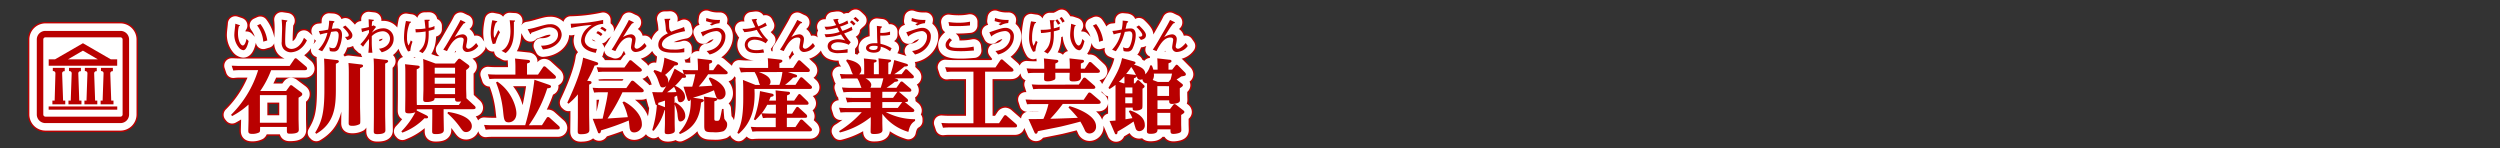
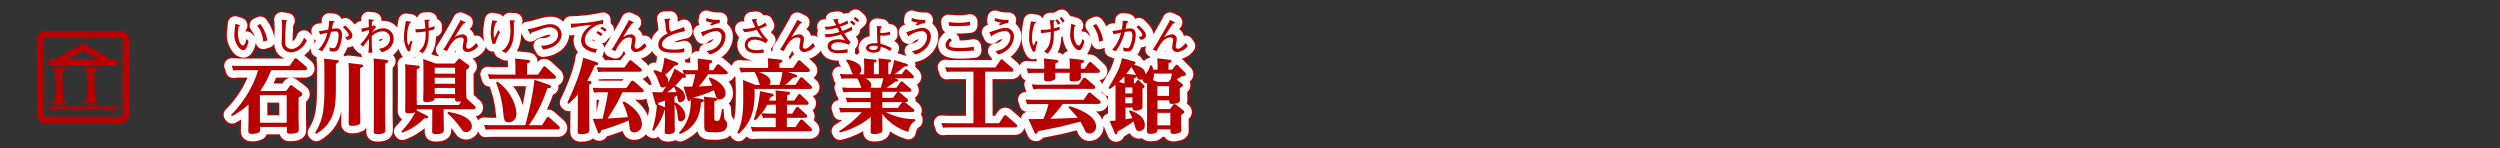
<svg xmlns="http://www.w3.org/2000/svg" viewBox="0 0 839.72 49.72">
  <rect x="0" y="0" width="839.72" height="49.72" fill="#333333" stroke="none" />
  <title>rc4016519941701-00040アセット 1</title>
  <g id="cc626820-6740-46dd-80fb-1488a315702d" data-name="レイヤー 2">
    <g id="0b1f2fc4-9140-4566-ab10-35daf729a6dd" data-name="レイヤー 1">
      <path d="M86.75,27.87l1.13-1.56c.11-.13.27-.4.51-.4a1,1,0,0,1,.59.3l2.67,2c.43.32.51.51.51.73,0,.46-.38.67-1.24,1.19v7c0,.57.08,3.5.08,3.64,0,.65,0,1.45-3,1.45C87,42.23,87,41.9,87,40.88v-.94h-9c0,1.43,0,1.59-.32,1.86a5.08,5.08,0,0,1-2.37.48c-1.1,0-1.27-.35-1.27-1.08,0-.57.08-3.1.08-3.61V32.42a26.71,26.71,0,0,1-5.52,3.88l-.35-.43a36.08,36.08,0,0,0,9.1-15H71.07A17.73,17.73,0,0,0,69,21l-.54-1.62c.78,0,1.62.08,2.72.08H87.93l1.53-2.24c.19-.27.32-.35.48-.35s.32.08.57.3l2.94,2.5a1,1,0,0,1,.35.67c0,.43-.43.54-.73.54H81.71a31.94,31.94,0,0,1-3.66,7Zm-8.81,1.4v9.26h9V29.27Zm-8.26-24c0,.47-.31,2.75-.31,3.26a6.62,6.62,0,0,0,1.47,4.71,2.32,2.32,0,0,0,1.52.93c.93,0,1.47-1.66,1.79-3.07l-.7-.73c-.07.34-.47,2.21-1.24,2.21s-1.63-1.71-1.63-4a9,9,0,0,1,.31-2.46c.2-.08.35-.15.35-.24s0-.09-.39-.22ZM80.42,10.9a12,12,0,0,0-2.34-5.54L77,5.85a10.19,10.19,0,0,1,2.07,5.45Zm4.82-7a27.75,27.75,0,0,1,.15,3c0,.63-.12,3.7-.12,4.4a3.27,3.27,0,0,0,.66,2.5,3.28,3.28,0,0,0,2.45,1.08A5.91,5.91,0,0,0,91,14.09a7.41,7.41,0,0,0,2.73-3.23l-1-.86c-1,2.71-2.75,3.74-4.21,3.74A2.33,2.33,0,0,1,86.85,13c-.35-.44-.42-.82-.42-2.15s.13-4.84.32-6.18c.08,0,.4-.22.4-.36s0-.13-.39-.19Zm18.54,13.58c.22,0,.67.08.67.48,0,.16-.05.4-1,.75v8.59c0,5.87-.46,11.39-6.57,14.95l-.38-.38c2.1-3.5,3.1-6.3,3.1-14.41V20.82c0-2-.08-3.23-.11-3.82Zm8.13,1.48c.54.05.67.24.67.46,0,.38-.32.48-1,.78v12.9c0,.65.08,3.58.08,4.2,0,1.32,0,1.48-.22,1.7a5,5,0,0,1-2.48.57c-1.1,0-1.21-.3-1.21-1,0-.11.05-4.47.05-4.93v-12c0-1.78-.08-2.64-.11-3.18Zm8.43-1.54c.51.05.67.22.67.46s-.24.48-1,.78V35.87c0,.57.08,4.42.08,5.14,0,.48,0,1.35-2.72,1.35-1.05,0-1.19-.3-1.19-1,0-.11.05-4.44.05-4.9V20.12c0-1.72-.05-2.4-.11-3.18ZM101.19,4.27a14.39,14.39,0,0,1-.34,3l-.52.09a18.84,18.84,0,0,1-2.6.38l.44,1.16a24.57,24.57,0,0,1,2.45-.58A11.78,11.78,0,0,1,97.57,14l1.27.52a19.31,19.31,0,0,0,3-6.5c.09,0,1.31-.19,1.55-.19.93,0,1,.93,1,1.37a9.32,9.32,0,0,1-.66,3.19c-.42,1.06-.85,1.1-1.24,1.1a2.9,2.9,0,0,1-1.24-.31l.19,1.27a3.66,3.66,0,0,0,1.18.17,1.79,1.79,0,0,0,1.9-1.18,10.9,10.9,0,0,0,1-4.35c0-1.17-.39-2.23-1.71-2.23a14.16,14.16,0,0,0-1.7.13c0-.07.32-1.48.43-1.92.09-.07.46-.34.46-.46s-.4-.24-.52-.26Zm6.11,6.49c.52-.12,1.7-.36,1.7-1.56,0-.38,0-1.12-2.36-3.32l-.87.52c.62.55,2,2,2,2.64,0,.31,0,.67-1.28.65Zm8.84-4.94a4.56,4.56,0,0,1-.61.26c0-.36,0-.48.12-1.61.07,0,.43-.19.51-.24a.19.19,0,0,0,.09-.15c0-.09-.09-.12-.15-.12l-1.64-.19c0,.46.07,2.06.08,2.62A20.47,20.47,0,0,1,112,6.9l.24,1.2a19.32,19.32,0,0,1,2.34-.7v.87a16.2,16.2,0,0,1-2.89,3.9l.89.83a27.64,27.64,0,0,1,2-2.6v.83a29.49,29.49,0,0,1-.22,3.8h1.37a28.16,28.16,0,0,1-.22-3.8V9.46A5.47,5.47,0,0,1,119,7.82a2.42,2.42,0,0,1,2.64,2.46c0,1.78-1.53,3.2-3.7,3.39l.92,1.2c3.15-.83,4-3,4-4.43a3.43,3.43,0,0,0-3.62-3.62,5.8,5.8,0,0,0-3.73,1.52,21.13,21.13,0,0,1,1.47-2Zm33.87,27a.91.91,0,0,1,.38.65c0,.51-.62.51-.89.51h-9.86v1.83c0,.73.08,4.58.08,5.17,0,1-.89,1.37-2.72,1.37-1.13,0-1.21-.35-1.21-1s.05-4.34.05-5V34h-5.2a1.05,1.05,0,0,1-.05.43L133.77,36c.22.11.65.35.65.65,0,.48-.51.43-1.21.38a20,20,0,0,1-7.41,4.82l-.35-.4A27.07,27.07,0,0,0,130.16,35a6,6,0,0,1-2.21.38c-1.16,0-1.21-.38-1.21-1.05s.05-4.09.05-4.77V22c0-1,0-2-.11-3.12l4.23.46c.57.05.7.24.7.48s-.3.48-1,.78v8.56c0,.48,0,2.29.05,3.42h14.09l.81-1.19c-.38.05-1,.08-1.08.08-.86,0-1-.35-1-1v-.19h-6.87a.89.89,0,0,1-.59.92,5.05,5.05,0,0,1-2.07.38c-1,0-1.16-.27-1.16-.92s.08-3,.08-3.18V20.65c0-.89,0-2.37-.11-3.53l4.2,1.54h6.36l1.1-1.32a.72.72,0,0,1,.51-.32,1.1,1.1,0,0,1,.57.27L147.83,19c.38.3.48.46.48.67s-.27.59-1.1,1.16v6c0,.73.08,2.56.08,3,0,.16,0,.38,0,.48ZM136.65,20.06v2h6.84v-2Zm0,3.37v2h6.84v-2Zm0,3.42v2.07h6.84V26.85Zm4.47,8.05c4.5.67,8,2.32,8,4.77a1.94,1.94,0,0,1-1.89,2c-.89,0-1.16-.35-2.15-1.75a27.51,27.51,0,0,0-4.15-4.55ZM127,4.36a27.69,27.69,0,0,0-.66,5.57,8.58,8.58,0,0,0,1.37,4.67l.75-.2a10.82,10.82,0,0,1,.74-3.07l-.59-.46a7,7,0,0,1-.77,1.72,5.47,5.47,0,0,1-.48-2.58,12,12,0,0,1,.9-4.91s.43-.22.43-.38,0-.11-.34-.15Zm6.22-.4c.08.52.23,2,.32,2.93l-.2,0a13.3,13.3,0,0,1-2.46.2c-.28,0-.48,0-.71,0l.12,1.1a22,22,0,0,0,3.32-.31c0,.81,0,.89,0,1,0,3.26-1,4.56-2.22,5.63l1.18.65c.83-.89,2.06-2.33,2.06-6.33,0-.43,0-.7,0-1.16a19.49,19.49,0,0,0,1.94-.54l0-1.09a5.06,5.06,0,0,1-1.94.61c0-.32-.05-1.88-.05-2.25.07,0,.42-.19.42-.3s0-.17-.38-.17ZM145.33,4c-.39.79-.67,1.35-1.71,3.14l-2,3.47c-.81,1.39-1.27,2.19-2.09,3.38l1.25.48c1.7-3.42,3.11-4.56,4.67-4.56.17,0,.93,0,.93.75,0,.36-.35,2.13-.35,2.53a1.54,1.54,0,0,0,1.76,1.57,4.79,4.79,0,0,0,3.49-2l-.7-1c-.55.71-1.79,1.91-2.54,1.91a.74.74,0,0,1-.82-.73,6.05,6.05,0,0,1,.16-1,8.73,8.73,0,0,0,.2-1.49,1.53,1.53,0,0,0-1.75-1.59,5.54,5.54,0,0,0-2.49.94l1.41-2.25a27.38,27.38,0,0,1,1.64-2.36c.12,0,.55-.12.55-.31s0-.11-.13-.16Zm27.35,35.36,1.56-2.42a.56.56,0,0,1,.51-.32.94.94,0,0,1,.54.27l3,2.69a1,1,0,0,1,.38.65c0,.54-.59.54-.81.54H155.9a18.46,18.46,0,0,0-2.13.11l-.54-1.62c.78.05,1.64.11,2.72.11h11.1a95.26,95.26,0,0,0,3.1-15.27l4.71,1.62c.62.22.86.35.86.65,0,.46-.54.54-1.27.62a43.93,43.93,0,0,1-6.17,12.39Zm-1.32-17L173,19.93c.19-.3.35-.35.48-.35a1,1,0,0,1,.57.3L177,22.57a1,1,0,0,1,.38.65c0,.54-.57.54-.75.54H157.17a17.88,17.88,0,0,0-2.13.11l-.54-1.62c.78.05,1.62.11,2.72.11h6.54V20.2a29.18,29.18,0,0,0-.13-3.23l4.36.46c.24,0,.67.11.67.48s-.16.46-1,.73v3.72Zm-13.68,2.37c4.66,3.12,6.41,8.32,6.41,10.67,0,2.18-1.45,3-2.59,3-1.51,0-1.59-.92-1.89-3.88A35.51,35.51,0,0,0,157.25,25ZM156,4.1a20.14,20.14,0,0,0-.54,4.13,10.52,10.52,0,0,0,.71,3.89l.9-.2a14.65,14.65,0,0,1,1.52-3.77L158,7.41c-.46,1-.74,1.59-1,2.1-.12.24-.2.42-.27.42-.24,0-.27-1.18-.27-1.44a8.53,8.53,0,0,1,.73-3.55c.08,0,.47-.28.47-.39s0-.13-.2-.16Zm5.84,0a33.2,33.2,0,0,1,.26,3.63c0,1.88-.36,5.34-3,6.65l1.39.75c2.76-2.22,2.76-5.81,2.76-8.26,0-1.35,0-1.63,0-2.18,0,0,.38-.16.38-.35s-.08-.13-.28-.15ZM173,13.91c3.84-.27,6.3-2.69,6.3-5a3.63,3.63,0,0,0-3.9-3.46c-1,0-1.55.15-4.76,1.06a18.13,18.13,0,0,1-2.77.61l.71,1.33c.05.12.17.34.24.34s.13,0,.32-.5c.48-.16,2.8-1,3.34-1.2a9.15,9.15,0,0,1,2.68-.63c.81,0,2.91.38,2.91,2.49,0,2.44-2.75,3.75-5.71,3.7Zm17.78,4.18c.67.22.78.35.78.59,0,.48-.54.57-1.21.65a36.74,36.74,0,0,1-2.48,5.12l.81.08c.27,0,.65.11.65.48s-.22.48-.81.73v9.78c0,.78.08,4.47.08,5.33,0,.67,0,1.54-2.91,1.54-.92,0-1-.4-1-1s.05-4,.05-4.69V29a20.08,20.08,0,0,1-3.15,3.15l-.4-.35c1.13-2.4,3.93-8.38,5-13.41.19-.92.24-1.29.3-1.72Zm9.45,13.3c2.53,1.29,6,4.31,6,7.49a2.63,2.63,0,0,1-2.5,2.91c-.65,0-1.45-.13-1.62-1.67-.19-1.7-.22-1.89-.27-2.34a86,86,0,0,1-9.32,3.31c-.05.4-.13,1-.62,1-.32,0-.38-.19-.51-.57l-1.67-4.31c1,0,2.34,0,3.34-.05,1.27-5.68,1.43-6.33,1.78-8.86h-2.32a19,19,0,0,0-2.32.11l-.51-1.62c.81.05,1.72.11,2.88.11H201l1.53-2.15a.72.72,0,0,1,.54-.35,1.21,1.21,0,0,1,.59.27l2.83,2.48a1,1,0,0,1,.38.65c0,.51-.67.51-.94.51h-6.22a63.33,63.33,0,0,1-5,8.81l6.81-.46a20.42,20.42,0,0,0-1.8-5ZM200.36,20l1.51-2.1a.65.65,0,0,1,.51-.38,1,1,0,0,1,.59.3l2.88,2.42a.9.9,0,0,1,.38.62c0,.51-.65.54-.94.54H193.9a18.9,18.9,0,0,0-2.32.11l-.51-1.64c.57.05,1.62.13,2.88.13ZM193,8.77a3.88,3.88,0,0,0-1.59-1l-.48.66a5.85,5.85,0,0,1,1.52,1Zm1.36-1.47a4.25,4.25,0,0,0-1.56-1l-.54.62A6.3,6.3,0,0,1,193.89,8ZM193.23,4a56.14,56.14,0,0,1-10.9,1.28l.16,1.4a45.1,45.1,0,0,1,6.93-1,9.65,9.65,0,0,0-1.31.93,6,6,0,0,0-2.3,4.24c0,3.32,3.9,4,4.94,4.21l.4-1.32c-2.17,0-4.1-1.25-4.1-2.92,0-2.46,3-5.41,6.18-5.48Zm8.65,0c-.39.79-.67,1.35-1.71,3.14l-2,3.47c-.81,1.39-1.27,2.19-2.09,3.38l1.25.48c1.7-3.42,3.11-4.56,4.67-4.56.17,0,.93,0,.93.75,0,.36-.35,2.13-.35,2.53a1.54,1.54,0,0,0,1.76,1.57,4.79,4.79,0,0,0,3.49-2l-.7-1c-.55.71-1.79,1.91-2.54,1.91a.74.74,0,0,1-.82-.73,6.05,6.05,0,0,1,.16-1,8.73,8.73,0,0,0,.2-1.49,1.53,1.53,0,0,0-1.75-1.59,5.54,5.54,0,0,0-2.49.94l1.41-2.25a27.39,27.39,0,0,1,1.64-2.36c.12,0,.55-.12.55-.31s0-.11-.13-.16Zm15.34,28,.22-.3c1.62.83,3.37,2.56,3.37,4.47a1.78,1.78,0,0,1-1.56,1.94c-.75,0-.81-.54-1-1.83a10.27,10.27,0,0,0-1-3.88v6.36c0,.35.05,1.94.05,2.24,0,.48,0,.78-.78,1.1a4.38,4.38,0,0,1-1.48.27c-.92,0-1.13-.16-1.13-.83,0-.43.08-2.34.08-2.75V34.31a.39.39,0,0,0-.16,0,17.89,17.89,0,0,1-3.64,6.95l-.48-.24a36,36,0,0,0,1.56-8.4c-.24,0-.35,0-.51-.57l-1.05-3.82c1.64.08,2.48.08,3.39.08.4-.59.7-1.05,1.35-2.18a1.54,1.54,0,0,1-1.19.54c-.73,0-.78-.19-1.43-2a11.64,11.64,0,0,0-1.7-3.39l.3-.46a9.9,9.9,0,0,1,2.32.86,21.55,21.55,0,0,0,1.05-5l3.93,1.45c.62.22.67.43.67.62,0,.43-.43.54-1.21.57A19.52,19.52,0,0,1,214,22.49a2.4,2.4,0,0,1,1.08,2,2.36,2.36,0,0,1-.11.75,53.68,53.68,0,0,0,2.26-4.87l3.12,1.83-.46-1.43c.83.05,1.64.11,2.69.11h2.5v-.51c0-1.4-.08-2.53-.13-3.39l4.15.48c.32,0,.75.08.75.51s-.3.51-1,.78v2.13h1.37l1.16-1.67a.62.62,0,0,1,.48-.32.94.94,0,0,1,.54.27l2.37,2.07a.82.82,0,0,1,.3.54c0,.46-.57.48-.83.48h-5.74a36.93,36.93,0,0,1-3.15,4.12l4.55-.27c-.27-.62-.51-1.1-1.19-2.37l.35-.43c1.59.51,5.28,2.45,5.28,5.33a2,2,0,0,1-1.89,2.1c-1,0-1.16-.43-2-3.1a44.6,44.6,0,0,1-7.06,2.48l2.83.43c.54.08.83.22.83.54s-.54.57-.94.67c-.3,3.34-1.16,8.16-7.06,10.58l-.38-.38c3.72-4.07,4-7.89,4-11.34-.08.22-.22.62-.62.62-.22,0-.38-.08-.59-.75l-1.24-4.07c2.1,0,2.34,0,2.94,0a36.6,36.6,0,0,0,1-4.15h-1.59c-.38,0-.94,0-2,.08.4.27.51.4.51.62,0,.51-.43.51-1.29.48a22.54,22.54,0,0,1-2.4,2.69c1.37.59,3.34,1.8,3.34,3.8a1.66,1.66,0,0,1-1.59,1.72c-.67,0-.78-.62-.86-.94s-.19-1.1-.22-1.29c-.4.19-.54.27-.86.43ZM214,33.31V31.1c-1,.35-1.32.46-2.21.73a2.53,2.53,0,0,1-.16.57Zm.75-5c2,0,2.48-.05,3.07-.08a8.6,8.6,0,0,0-.78-1.75A24.47,24.47,0,0,1,214.71,28.3Zm16,1.89c.43.05.83.08.83.46,0,.22-.13.43-1,.67V37c0,.67,0,.89.83.89,1,0,1-.08,1.75-4l.51,0c0,.38.24,3.2.27,3.31a9.35,9.35,0,0,0,.75,1.05,1.77,1.77,0,0,1,.19.86,2.53,2.53,0,0,1-1.24,2.26,9,9,0,0,1-3.45.35c-2.67,0-3-.22-3-2.26V33c0-.78,0-2.1-.11-3.23ZM213.82,3.65A20.1,20.1,0,0,1,214.28,7,1.74,1.74,0,0,0,215,8.49c-1,.46-3.24,1.53-3.24,3.88,0,2.57,3.31,2.66,5.46,2.66a23.29,23.29,0,0,0,3.27-.19l0-1.35a10.11,10.11,0,0,1-3.77.46,7.27,7.27,0,0,1-2.85-.44,1.51,1.51,0,0,1-.9-1.21c0-3,6.37-4.27,7.78-4.52l-.35-1.4a15.1,15.1,0,0,1-2,.74,20.49,20.49,0,0,0-2.25.83c-.5-.39-.78-.61-.78-2.75,0-.38,0-.62,0-1,.05,0,.4-.23.4-.46s0-.13-.47-.12ZM232.49,4a3.72,3.72,0,0,1-.57,0,11.14,11.14,0,0,1-4-.66l-.15,1.06A22.2,22.2,0,0,0,230,5l-.93.47.66.42a6.1,6.1,0,0,1,2.58-.79ZM229,15.61c3.15-.73,5.29-3.38,5.29-5.95a2.76,2.76,0,0,0-2.76-3c-1.12,0-2.33.42-5.49,1.49l.48,1c.11.24.16.38.26.38s.13-.09.19-.22a2.21,2.21,0,0,0,.23-.15,8.5,8.5,0,0,1,4-1.41A1.76,1.76,0,0,1,233,9.76c0,1.61-1.28,4.2-5,4.68Zm15.11,13.1c0,4-.51,9.4-5.36,13.55l-.46-.32c1-2.26,2-4.58,2-11.53V27.9c0-2-.05-2.77-.11-3.74l4.2,1.67h1.56a4.89,4.89,0,0,1-.51-1.35,14.3,14.3,0,0,0-1.29-2.91l0-.05h-2.53a19.83,19.83,0,0,0-2.1.13L238.92,20c.78.05,1.64.13,2.72.13h7c0-1.4,0-2.1-.11-3.26l4.23.46c.4.05.67.13.67.46s-.27.48-1,.78v1.56h4.63l1.51-2.24a.67.67,0,0,1,.48-.35,1,1,0,0,1,.57.3l2.69,2.48a.92.92,0,0,1,.35.67c0,.51-.62.51-.73.51h-6.63l2.45.81c.38.13.62.24.62.51,0,.46-.43.51-1.32.57a20.87,20.87,0,0,1-2.72,2.42h3.5l1.45-2.21c.08-.11.27-.35.51-.35a1.15,1.15,0,0,1,.57.3L263,26a.92.92,0,0,1,.38.65c0,.54-.65.54-.75.54H244.06Zm7.14,2.4a31.88,31.88,0,0,0-.11-3.45l4.15.46c.3,0,.7.08.7.46s-.24.46-1,.78V31.1h2.4l1.29-1.86c.19-.27.32-.35.48-.35a.93.93,0,0,1,.51.3l2.21,2.15a1.1,1.1,0,0,1,.35.67c0,.48-.46.48-.67.48h-6.57v3h1.72L258,33.53c.16-.22.3-.32.46-.32a.78.78,0,0,1,.57.32l2.42,2.21a1,1,0,0,1,.3.62c0,.51-.43.51-.65.51h-6.17V40h2.88l1.51-2.23a.64.64,0,0,1,.48-.32.94.94,0,0,1,.57.27L263,40.21a1.06,1.06,0,0,1,.38.67c0,.46-.46.54-.75.54H245.46a17.81,17.81,0,0,0-2.1.11l-.54-1.62c.78.05,1.64.11,2.72.11h5.66V36.87H249a18,18,0,0,0-2.1.11l-.51-1.59a16.49,16.49,0,0,1-2.07,2.29l-.48-.24a36,36,0,0,0,2.07-9.53l3.91.83c.3.05.67.19.67.51s-.08.43-1,.62c-.27.62-.38.89-.54,1.24Zm-5.71-9.59c1.43.54,3.91,1.43,3.91,3.29a1.3,1.3,0,0,1-.43,1h3.42a19.94,19.94,0,0,0,1-4.31Zm2.8,11a20.74,20.74,0,0,1-1.83,2.83c.83.05,1.78.11,2.67.11h2.07v-3Zm-.61-27.61a9.24,9.24,0,0,1-2.38,1.25,9.39,9.39,0,0,1-.73-1.91l.17-.22c0-.05.12-.15.12-.23s-.16-.13-.22-.13l-.27,0-1.32.17c.19.36,1,2.19,1.25,2.6a14.56,14.56,0,0,1-3.58.57c-.24,0-.42,0-.75,0l.63,1.1a18.09,18.09,0,0,0,4.17-.77,20.74,20.74,0,0,0,2,2.89A8,8,0,0,0,244,9.66c-2.38,0-3.2,1.59-3.2,2.69a2.65,2.65,0,0,0,.71,1.8c.46.48,1.22,1,3.28,1a19.78,19.78,0,0,0,2.5-.19L247,13.85a8.66,8.66,0,0,1-2.29.31c-.48,0-2.91,0-2.91-1.82,0-.75.7-1.7,2.34-1.7a6.83,6.83,0,0,1,3.7,1.21l.78-1.09A14.54,14.54,0,0,1,245.76,7a17.92,17.92,0,0,0,2.46-1.09ZM258.43,4c-.39.79-.67,1.35-1.71,3.14l-2,3.47c-.81,1.39-1.27,2.19-2.09,3.38l1.25.48c1.7-3.42,3.11-4.56,4.67-4.56.17,0,.93,0,.93.75,0,.36-.35,2.13-.35,2.53a1.54,1.54,0,0,0,1.76,1.57,4.79,4.79,0,0,0,3.49-2l-.7-1c-.55.71-1.79,1.91-2.54,1.91a.74.74,0,0,1-.82-.73,6.05,6.05,0,0,1,.16-1,8.73,8.73,0,0,0,.2-1.49,1.53,1.53,0,0,0-1.75-1.59,5.54,5.54,0,0,0-2.49.94l1.41-2.25a27.39,27.39,0,0,1,1.64-2.36c.12,0,.55-.12.55-.31s0-.11-.13-.16Zm33.19,19.77c.22.05.73.24.73.54s-.51.46-1.16.48c-.4.32-1,.83-2.75,2h3.31L293,25a.57.57,0,0,1,.46-.32.84.84,0,0,1,.59.3l2.4,2.07a.88.88,0,0,1,.3.57c0,.46-.4.51-.78.51h-3.37a3.26,3.26,0,0,0,.3.27l2.45,2.1a.87.87,0,0,1,.3.54c0,.54-.51.54-1.1.54l.11.08,2.77,2.24a.87.87,0,0,1,.32.54c0,.43-.43.51-.78.51h-8.81A21.4,21.4,0,0,0,298,37.35v.57c-1.32.78-1.86,1.89-2.24,3.69A16.86,16.86,0,0,1,287,35.55v3c0,.38.05,2,.05,2.4s0,1.37-2.77,1.37c-.92,0-1.21-.13-1.21-.83,0-.46.05-2.45.05-2.85v-2a26.86,26.86,0,0,1-10.37,5.17l-.27-.46A34.72,34.72,0,0,0,280.09,35h-5a18.36,18.36,0,0,0-2.13.11l-.51-1.62c.78.05,1.62.11,2.69.11h7.94v-2h-5.74a18.69,18.69,0,0,0-2.13.11l-.51-1.62c.75.05,1.62.11,2.69.11h5.68v-2h-7a16.83,16.83,0,0,0-2.1.13l-.54-1.64c.78.05,1.62.13,2.72.13H280c-.16-.3-.62-1.62-.73-1.89a9.25,9.25,0,0,0-.67-1.27h-3.23a17.26,17.26,0,0,0-2.1.11l-.54-1.62c.78.05,1.62.11,2.72.11h1.75c-.27-.24-.35-.4-.81-1.67a9.44,9.44,0,0,0-1.54-2.85l.27-.46c4.55.81,4.79,2.83,4.79,3.29a1.83,1.83,0,0,1-.7,1.7h1.7V19.82c0-.94,0-1.91-.11-2.88l3.61.4c.32,0,.67.08.67.4s-.16.43-.92.65v3.85h1.67V19.79a25.76,25.76,0,0,0-.13-2.88l3.58.4c.4.05.65.11.65.38s-.11.4-.92.67v3.88h.73A30.65,30.65,0,0,0,291,17.48l4,1.21c.13.05.62.19.62.51s-.43.43-1.21.46A27.12,27.12,0,0,1,291,22.24h2.48l1-1.32c.16-.22.27-.38.51-.38a1,1,0,0,1,.57.32l1.72,1.67a.92.92,0,0,1,.32.59c0,.51-.57.51-.83.51h-5.66Zm-5.14,3c.48-1.59.54-1.75.86-3.15h-6c1.27.65,1.94,1.51,1.94,2.15a1.85,1.85,0,0,1-.27,1Zm.51,3.42h3.61l1.27-1.78c.05-.08.13-.16.22-.27H287Zm0,3.37h5.2l1.4-1.83s.05-.08.11-.13H287ZM278,5.31a8,8,0,0,0-1.24-1.16l-.65.59a8.55,8.55,0,0,1,1.24,1.14Zm1.22-1.16A16.18,16.18,0,0,0,278,3l-.69.57a15.88,15.88,0,0,1,1.29,1.14Zm-8.73-.31q.46.95,1,1.9a10.53,10.53,0,0,1-3.9.54l.48,1a16.4,16.4,0,0,0,3.8-.69c.12.2.63,1.2.77,1.43a13.27,13.27,0,0,1-4.28.77c-.32,0-.54,0-.75,0L268,9.8a16.4,16.4,0,0,0,5.13-.92c.23.38.34.54,1.35,2a7.88,7.88,0,0,0-2.26-.39c-.22,0-3.58,0-3.58,2.37a2.21,2.21,0,0,0,1,1.78,5.34,5.34,0,0,0,2.87.51c.4,0,2.38-.12,2.83-.15V13.79a15.07,15.07,0,0,1-3.39.39c-.43,0-2.13,0-2.13-1.25,0-.92,1.28-1.43,2.36-1.43a8.89,8.89,0,0,1,3.54.85l.67-.85a17.79,17.79,0,0,1-2.22-2.95c1-.35,1.9-.74,2.81-1.17l-.27-1.1a14.11,14.11,0,0,1-3.11,1.41c-.24-.4-.52-1-.78-1.44a18,18,0,0,0,2.76-1.06l-.32-1a10.12,10.12,0,0,1-2.77,1.24,10.73,10.73,0,0,1-.48-1.25l.13-.13c.12-.12.13-.13.13-.22s0-.17-.17-.17l-.31,0Zm19.63,9.66c-.16-.09-1-.55-1.21-.63a11.72,11.72,0,0,0-2.52-.83c-.05-.74-.08-2.09-.07-2.77h.22A11.58,11.58,0,0,0,289.6,9V7.93a8.77,8.77,0,0,1-3.3.42,12,12,0,0,1,.15-1.55c.38-.31.42-.34.42-.46s-.07-.16-.19-.16L285.17,6c0,.67.05.87.07,2.75s.09,2.68.13,3.08c-.4,0-.71,0-1.08,0-1.44,0-2.76.52-2.76,1.63S283.15,15,284.09,15c2.42,0,2.38-1.29,2.37-2a7.93,7.93,0,0,1,3.14,1.53Zm-4.7-.69c0,.55.08,1.29-1.43,1.29-.26,0-1.4-.08-1.4-.66,0-.75,1.32-.75,1.63-.75a5.53,5.53,0,0,1,1.2.12ZM301.5,4a3.72,3.72,0,0,1-.57,0,11.14,11.14,0,0,1-4-.66l-.15,1.06A22.2,22.2,0,0,0,299,5l-.93.47.66.42a6.1,6.1,0,0,1,2.58-.79ZM298,15.61c3.15-.73,5.29-3.38,5.29-5.95a2.76,2.76,0,0,0-2.76-3c-1.12,0-2.33.42-5.49,1.49l.48,1c.11.24.16.38.26.38s.13-.09.19-.22a2.21,2.21,0,0,0,.23-.15,8.5,8.5,0,0,1,4-1.41A1.76,1.76,0,0,1,302,9.76c0,1.61-1.28,4.2-5,4.68ZM321.54,38.7h4.66l1.59-2.37a.67.67,0,0,1,.51-.35.91.91,0,0,1,.54.3l3.07,2.67a.92.92,0,0,1,.35.65c0,.51-.65.51-.81.51h-22a20.58,20.58,0,0,0-2.07.11l-.54-1.62c.78.05,1.62.11,2.69.11h8.08V21.38h-6.89a16,16,0,0,0-2.07.11l-.54-1.62c.78.05,1.62.11,2.72.11H325l1.59-2.37c.11-.13.24-.35.51-.35a.74.74,0,0,1,.54.3l3.07,2.69a1,1,0,0,1,.35.65c0,.48-.67.48-.81.48h-8.73ZM316.46,4.59a19.44,19.44,0,0,1-3.88.36,23.07,23.07,0,0,1-3.34-.24L309.47,6c.47,0,.94.07,2.26.07a39,39,0,0,0,4.72-.22Zm1.2,8.38a21.19,21.19,0,0,1-4.82.42c-2.25,0-3.43-.24-3.43-1.08,0-.59.83-1.37,1-1.51l-.79-.69c-.92.85-1.37,1.48-1.37,2.29,0,1.79,2,2.1,5.11,2.1,1.41,0,2.11-.05,4.43-.23ZM329.44,4a3.72,3.72,0,0,1-.57,0,11.14,11.14,0,0,1-4-.66l-.15,1.06a22.2,22.2,0,0,0,2.26.55l-.93.47.66.42a6.1,6.1,0,0,1,2.58-.79ZM325.9,15.61c3.15-.73,5.29-3.38,5.29-5.95a2.76,2.76,0,0,0-2.76-3c-1.12,0-2.33.42-5.49,1.49l.48,1c.11.24.16.38.26.38s.13-.09.19-.22a2.21,2.21,0,0,0,.23-.15,8.5,8.5,0,0,1,4-1.41A1.76,1.76,0,0,1,330,9.76c0,1.61-1.28,4.2-5,4.68Zm24,17.35c1.21.35,8.89,2.67,8.89,6.81a2.22,2.22,0,0,1-2.1,2.37A1.66,1.66,0,0,1,355,41a26.48,26.48,0,0,0-1.48-2.85c-1.37.4-4.71,1.24-6.54,1.67-1.21.27-6.63,1.32-7.73,1.56-.16.57-.24.83-.62.83s-.4-.16-.62-.62l-1.91-4.28c1.37,0,1.67,0,5-.05a25.46,25.46,0,0,0,1.7-5h-5c-.4,0-1,0-2.18.08l-.51-1.59c.83,0,1.64.08,2.72.08h16.81l1.43-2.1c.16-.24.3-.35.48-.35a1,1,0,0,1,.59.24L360,31.05a1,1,0,0,1,.35.62c0,.54-.65.54-.92.54h-11.8a55,55,0,0,1-4.2,5c3.18-.08,3.77-.11,9.24-.32a45.46,45.46,0,0,0-3.15-3.47ZM345.45,17.4c.24,0,.67.08.67.43s-.27.48-1,.83v1.72h4.85a33.47,33.47,0,0,0-.11-3.45l4.17.46c.3,0,.7.08.7.46s-.11.38-1.05.81v1.72H355l1.29-1.91a.61.61,0,0,1,.48-.35,1,1,0,0,1,.57.27l2.45,2.29a.83.83,0,0,1,.3.59c0,.51-.65.51-.83.51h-5.6c0,.22.05,1.16.05,1.37,0,.62,0,1.51-2.56,1.51-1.19,0-1.27-.32-1.27-1,0-.3.05-1.62.05-1.89H345.1c.05,1.8.08,2-.19,2.26a4.73,4.73,0,0,1-2.45.59c-1.1,0-1.13-.43-1.13-1,0-.27.05-1.56.05-1.83h-3.23a18.77,18.77,0,0,0-2.18.11l-.51-1.62c.78.05,1.62.11,2.72.11h3.2a33.89,33.89,0,0,0-.11-3.45ZM353,25.72l1.37-2a.68.68,0,0,1,.51-.35.87.87,0,0,1,.57.27l2.75,2.4a1,1,0,0,1,.35.62c0,.51-.65.51-.92.51H339.88a16.56,16.56,0,0,0-2.18.11l-.51-1.62c.78.05,1.62.11,2.69.11Zm-10.45-10.4c.93-1,2.06-2.45,2.06-6.34,0-.38,0-.52,0-1.16a15.48,15.48,0,0,0,1.94-.52l0-1.09a7.77,7.77,0,0,1-1.94.62c-.05-1.52-.05-1.56-.05-2.26.26-.17.32-.22.32-.32s-.08-.15-.28-.15l-1.35,0c.15,1,.24,2,.32,3a17.47,17.47,0,0,1-2.61.22c-.31,0-.54,0-.77,0l.12,1.09A19.69,19.69,0,0,0,343.55,8c0,.5,0,.81,0,1,0,3.24-1,4.55-2.22,5.64Zm4.24-10.12a8.4,8.4,0,0,0-1-1.41l-.67.35A7.88,7.88,0,0,1,346,5.61Zm-9.84-.73a27.69,27.69,0,0,0-.66,5.57,8.58,8.58,0,0,0,1.37,4.67l.75-.2a10.82,10.82,0,0,1,.74-3.07l-.59-.46a7,7,0,0,1-.77,1.72,5.47,5.47,0,0,1-.48-2.58,12,12,0,0,1,.9-4.91s.43-.22.43-.38,0-.11-.34-.15Zm11.3,0a8.2,8.2,0,0,0-1-1.44l-.7.38a8.41,8.41,0,0,1,.94,1.51Zm2.17.82c0,.47-.31,2.75-.31,3.26a6.62,6.62,0,0,0,1.47,4.71,2.32,2.32,0,0,0,1.52.93c.93,0,1.47-1.66,1.79-3.07l-.7-.73c-.07.34-.47,2.21-1.24,2.21s-1.63-1.71-1.63-4a9,9,0,0,1,.31-2.46c.2-.08.35-.15.35-.24s0-.09-.39-.22Zm10.74,5.64a12,12,0,0,0-2.34-5.54l-1.09.5a10.19,10.19,0,0,1,2.07,5.45Zm10.33,14.36h.4l.59-.81a.45.45,0,0,1,.4-.27.7.7,0,0,1,.46.24l1.48,1.4a.64.64,0,0,1,.27.48c0,.3-.22.43-.7.78v4.34c0,2,0,2.24-.3,2.5a3.62,3.62,0,0,1-2,.51c-1,0-1-.27-1-1h-2.42v3.91L371,37a12.63,12.63,0,0,0-1.19-2.24l.35-.4c2,.67,5,2.1,5,4.87a1.9,1.9,0,0,1-1.8,2.13,1.25,1.25,0,0,1-1.29-1c-.13-.32-.59-1.91-.67-2.24A62,62,0,0,1,366,41.5c0,.57-.13.92-.46.92s-.4-.24-.54-.57l-1.67-3.91c1-.05,1.35-.08,2-.13v-12a17.8,17.8,0,0,1-2,1.4l-.38-.38c2.77-4.74,3.82-6.49,4.58-10l3.85,1.08c.51.13.67.3.67.54s-.35.46-.59.54c2.07.65,3.91,1.37,3.88,3.29a6.56,6.56,0,0,0,1.64-3h.54a9.3,9.3,0,0,1,.51,1.43h1.43c0-2.07-.05-3.18-.11-3.8l4.07.46c.32,0,.7.08.7.46s-.22.43-1,.75v2.13h1.24l1.1-1.4c.11-.11.24-.27.4-.27a.82.82,0,0,1,.51.3l2.21,2.24a1,1,0,0,1,.38.7c0,.46-.43.54-1.54.7A17.11,17.11,0,0,1,385.84,24l1.83,1.45a.6.6,0,0,1,.3.48c0,.38-.65.75-1.05,1v2c0,.3.05,1.62.05,1.89,0,.57-.11.86-.89,1.13a6.74,6.74,0,0,1-1.72.27c-1,0-1-.54-1-1V31h-3.93v2.94h4.2l1.08-1.4a.55.55,0,0,1,.46-.27,1.15,1.15,0,0,1,.51.22l2.48,1.94a.64.64,0,0,1,.3.48c0,.19,0,.38-1.08,1V39c0,.32.05,1.67.05,1.94,0,.59-.13.83-.89,1.08a6.71,6.71,0,0,1-1.7.27c-1.05,0-1.05-.38-1.05-1.54h-4.36c0,.62,0,1.51-2.32,1.51-1.21,0-1.24-.43-1.24-1,0-.4.05-2.21.05-2.56V25.29a1.47,1.47,0,0,1-1.56-1.4,1.43,1.43,0,0,1-.75.19c-.73,0-.86-.32-1.21-1.19,0,.38-.3.48-.89.73Zm-3.15,0c0-.78,0-1.56-.05-2.34a16.8,16.8,0,0,1-1.83,1.83l1.56.51Zm.27,1.4v2H371v-2ZM371,30h-2.4v2H371Zm.65-7.57a.88.88,0,0,1,.59.22,16.65,16.65,0,0,0-1.64-2.85,17.62,17.62,0,0,1-1.7,2.32Zm11.5,2.4.7-.86c.22-.86.32-1.21.46-1.94h-6.11a3.29,3.29,0,0,1-.38,2.15l1.72.65Zm-3.77,1.4v3.31h3.93V26.26Zm4.36,9h-4.36V39.4h4.36Zm-16-31a14.39,14.39,0,0,1-.34,3l-.52.09a18.84,18.84,0,0,1-2.6.38l.44,1.16a24.57,24.57,0,0,1,2.45-.58A11.78,11.78,0,0,1,364.17,14l1.27.52a19.31,19.31,0,0,0,3-6.5c.09,0,1.31-.19,1.55-.19.93,0,1,.93,1,1.37a9.32,9.32,0,0,1-.66,3.19c-.42,1.06-.85,1.1-1.24,1.1a2.9,2.9,0,0,1-1.24-.31l.19,1.27a3.66,3.66,0,0,0,1.18.17,1.79,1.79,0,0,0,1.9-1.18,10.9,10.9,0,0,0,1-4.35c0-1.17-.39-2.23-1.71-2.23a14.16,14.16,0,0,0-1.7.13c0-.07.32-1.48.43-1.92.09-.07.46-.34.46-.46s-.4-.24-.52-.26Zm6.11,6.49c.52-.12,1.7-.36,1.7-1.56,0-.38,0-1.12-2.36-3.32l-.87.52c.62.55,2,2,2,2.64,0,.31,0,.67-1.28.65ZM383.65,4c-.39.79-.67,1.35-1.71,3.14l-2,3.47c-.81,1.39-1.27,2.19-2.09,3.38l1.25.48c1.7-3.42,3.11-4.56,4.67-4.56.17,0,.93,0,.93.75,0,.36-.35,2.13-.35,2.53a1.54,1.54,0,0,0,1.76,1.57,4.79,4.79,0,0,0,3.49-2l-.7-1c-.55.71-1.79,1.91-2.54,1.91a.74.74,0,0,1-.82-.73,6.05,6.05,0,0,1,.16-1,8.73,8.73,0,0,0,.2-1.49,1.53,1.53,0,0,0-1.75-1.59,5.54,5.54,0,0,0-2.49.94l1.41-2.25a27.39,27.39,0,0,1,1.64-2.36c.12,0,.55-.12.55-.31s0-.11-.13-.16Z" transform="translate(9.36 2.69)" style="fill:none;stroke:#b90000;stroke-linejoin:round;stroke-width:6px" />
      <path d="M86.75,27.87l1.13-1.56c.11-.13.27-.4.51-.4a1,1,0,0,1,.59.3l2.67,2c.43.32.51.51.51.73,0,.46-.38.67-1.24,1.19v7c0,.57.08,3.5.08,3.64,0,.65,0,1.45-3,1.45C87,42.23,87,41.9,87,40.88v-.94h-9c0,1.43,0,1.59-.32,1.86a5.08,5.08,0,0,1-2.37.48c-1.1,0-1.27-.35-1.27-1.08,0-.57.08-3.1.08-3.61V32.42a26.71,26.71,0,0,1-5.52,3.88l-.35-.43a36.08,36.08,0,0,0,9.1-15H71.07A17.73,17.73,0,0,0,69,21l-.54-1.62c.78,0,1.62.08,2.72.08H87.93l1.53-2.24c.19-.27.32-.35.48-.35s.32.08.57.3l2.94,2.5a1,1,0,0,1,.35.67c0,.43-.43.54-.73.54H81.71a31.94,31.94,0,0,1-3.66,7Zm-8.81,1.4v9.26h9V29.27Zm-8.26-24c0,.47-.31,2.75-.31,3.26a6.62,6.62,0,0,0,1.47,4.71,2.32,2.32,0,0,0,1.52.93c.93,0,1.47-1.66,1.79-3.07l-.7-.73c-.07.34-.47,2.21-1.24,2.21s-1.63-1.71-1.63-4a9,9,0,0,1,.31-2.46c.2-.08.35-.15.35-.24s0-.09-.39-.22ZM80.42,10.9a12,12,0,0,0-2.34-5.54L77,5.85a10.19,10.19,0,0,1,2.07,5.45Zm4.82-7a27.75,27.75,0,0,1,.15,3c0,.63-.12,3.7-.12,4.4a3.27,3.27,0,0,0,.66,2.5,3.28,3.28,0,0,0,2.45,1.08A5.91,5.91,0,0,0,91,14.09a7.41,7.41,0,0,0,2.73-3.23l-1-.86c-1,2.71-2.75,3.74-4.21,3.74A2.33,2.33,0,0,1,86.85,13c-.35-.44-.42-.82-.42-2.15s.13-4.84.32-6.18c.08,0,.4-.22.4-.36s0-.13-.39-.19Zm18.54,13.58c.22,0,.67.08.67.48,0,.16-.05.4-1,.75v8.59c0,5.87-.46,11.39-6.57,14.95l-.38-.38c2.1-3.5,3.1-6.3,3.1-14.41V20.82c0-2-.08-3.23-.11-3.82Zm8.13,1.48c.54.05.67.24.67.46,0,.38-.32.48-1,.78v12.9c0,.65.08,3.58.08,4.2,0,1.32,0,1.48-.22,1.7a5,5,0,0,1-2.48.57c-1.1,0-1.21-.3-1.21-1,0-.11.05-4.47.05-4.93v-12c0-1.78-.08-2.64-.11-3.18Zm8.43-1.54c.51.05.67.22.67.46s-.24.48-1,.78V35.87c0,.57.08,4.42.08,5.14,0,.48,0,1.35-2.72,1.35-1.05,0-1.19-.3-1.19-1,0-.11.05-4.44.05-4.9V20.12c0-1.72-.05-2.4-.11-3.18ZM101.19,4.27a14.39,14.39,0,0,1-.34,3l-.52.09a18.84,18.84,0,0,1-2.6.38l.44,1.16a24.57,24.57,0,0,1,2.45-.58A11.78,11.78,0,0,1,97.57,14l1.27.52a19.31,19.31,0,0,0,3-6.5c.09,0,1.31-.19,1.55-.19.93,0,1,.93,1,1.37a9.32,9.32,0,0,1-.66,3.19c-.42,1.06-.85,1.1-1.24,1.1a2.9,2.9,0,0,1-1.24-.31l.19,1.27a3.66,3.66,0,0,0,1.18.17,1.79,1.79,0,0,0,1.9-1.18,10.9,10.9,0,0,0,1-4.35c0-1.17-.39-2.23-1.71-2.23a14.16,14.16,0,0,0-1.7.13c0-.07.32-1.48.43-1.92.09-.07.46-.34.46-.46s-.4-.24-.52-.26Zm6.11,6.49c.52-.12,1.7-.36,1.7-1.56,0-.38,0-1.12-2.36-3.32l-.87.52c.62.55,2,2,2,2.64,0,.31,0,.67-1.28.65Zm8.84-4.94a4.56,4.56,0,0,1-.61.26c0-.36,0-.48.12-1.61.07,0,.43-.19.51-.24a.19.19,0,0,0,.09-.15c0-.09-.09-.12-.15-.12l-1.64-.19c0,.46.07,2.06.08,2.62A20.47,20.47,0,0,1,112,6.9l.24,1.2a19.32,19.32,0,0,1,2.34-.7v.87a16.2,16.2,0,0,1-2.89,3.9l.89.83a27.64,27.64,0,0,1,2-2.6v.83a29.49,29.49,0,0,1-.22,3.8h1.37a28.16,28.16,0,0,1-.22-3.8V9.46A5.47,5.47,0,0,1,119,7.82a2.42,2.42,0,0,1,2.64,2.46c0,1.78-1.53,3.2-3.7,3.39l.92,1.2c3.15-.83,4-3,4-4.43a3.43,3.43,0,0,0-3.62-3.62,5.8,5.8,0,0,0-3.73,1.52,21.13,21.13,0,0,1,1.47-2Zm33.87,27a.91.91,0,0,1,.38.65c0,.51-.62.51-.89.51h-9.86v1.83c0,.73.08,4.58.08,5.17,0,1-.89,1.37-2.72,1.37-1.13,0-1.21-.35-1.21-1s.05-4.34.05-5V34h-5.2a1.05,1.05,0,0,1-.05.43L133.77,36c.22.11.65.35.65.65,0,.48-.51.43-1.21.38a20,20,0,0,1-7.41,4.82l-.35-.4A27.07,27.07,0,0,0,130.16,35a6,6,0,0,1-2.21.38c-1.16,0-1.21-.38-1.21-1.05s.05-4.09.05-4.77V22c0-1,0-2-.11-3.12l4.23.46c.57.05.7.24.7.48s-.3.48-1,.78v8.56c0,.48,0,2.29.05,3.42h14.09l.81-1.19c-.38.05-1,.08-1.08.08-.86,0-1-.35-1-1v-.19h-6.87a.89.89,0,0,1-.59.92,5.05,5.05,0,0,1-2.07.38c-1,0-1.16-.27-1.16-.92s.08-3,.08-3.18V20.65c0-.89,0-2.37-.11-3.53l4.2,1.54h6.36l1.1-1.32a.72.72,0,0,1,.51-.32,1.1,1.1,0,0,1,.57.27L147.83,19c.38.3.48.46.48.67s-.27.59-1.1,1.16v6c0,.73.08,2.56.08,3,0,.16,0,.38,0,.48ZM136.65,20.06v2h6.84v-2Zm0,3.37v2h6.84v-2Zm0,3.42v2.07h6.84V26.85Zm4.47,8.05c4.5.67,8,2.32,8,4.77a1.94,1.94,0,0,1-1.89,2c-.89,0-1.16-.35-2.15-1.75a27.51,27.51,0,0,0-4.15-4.55ZM127,4.36a27.69,27.69,0,0,0-.66,5.57,8.58,8.58,0,0,0,1.37,4.67l.75-.2a10.82,10.82,0,0,1,.74-3.07l-.59-.46a7,7,0,0,1-.77,1.72,5.47,5.47,0,0,1-.48-2.58,12,12,0,0,1,.9-4.91s.43-.22.43-.38,0-.11-.34-.15Zm6.22-.4c.08.52.23,2,.32,2.93l-.2,0a13.3,13.3,0,0,1-2.46.2c-.28,0-.48,0-.71,0l.12,1.1a22,22,0,0,0,3.32-.31c0,.81,0,.89,0,1,0,3.26-1,4.56-2.22,5.63l1.18.65c.83-.89,2.06-2.33,2.06-6.33,0-.43,0-.7,0-1.16a19.49,19.49,0,0,0,1.94-.54l0-1.09a5.06,5.06,0,0,1-1.94.61c0-.32-.05-1.88-.05-2.25.07,0,.42-.19.42-.3s0-.17-.38-.17ZM145.33,4c-.39.79-.67,1.35-1.71,3.14l-2,3.47c-.81,1.39-1.27,2.19-2.09,3.38l1.25.48c1.7-3.42,3.11-4.56,4.67-4.56.17,0,.93,0,.93.75,0,.36-.35,2.13-.35,2.53a1.54,1.54,0,0,0,1.76,1.57,4.79,4.79,0,0,0,3.49-2l-.7-1c-.55.71-1.79,1.91-2.54,1.91a.74.74,0,0,1-.82-.73,6.05,6.05,0,0,1,.16-1,8.73,8.73,0,0,0,.2-1.49,1.53,1.53,0,0,0-1.75-1.59,5.54,5.54,0,0,0-2.49.94l1.41-2.25a27.38,27.38,0,0,1,1.64-2.36c.12,0,.55-.12.55-.31s0-.11-.13-.16Zm27.35,35.36,1.56-2.42a.56.56,0,0,1,.51-.32.94.94,0,0,1,.54.27l3,2.69a1,1,0,0,1,.38.65c0,.54-.59.54-.81.54H155.9a18.46,18.46,0,0,0-2.13.11l-.54-1.62c.78.05,1.64.11,2.72.11h11.1a95.26,95.26,0,0,0,3.1-15.27l4.71,1.62c.62.22.86.35.86.65,0,.46-.54.54-1.27.62a43.93,43.93,0,0,1-6.17,12.39Zm-1.32-17L173,19.93c.19-.3.35-.35.48-.35a1,1,0,0,1,.57.3L177,22.57a1,1,0,0,1,.38.65c0,.54-.57.54-.75.54H157.17a17.88,17.88,0,0,0-2.13.11l-.54-1.62c.78.05,1.62.11,2.72.11h6.54V20.2a29.18,29.18,0,0,0-.13-3.23l4.36.46c.24,0,.67.11.67.48s-.16.46-1,.73v3.72Zm-13.68,2.37c4.66,3.12,6.41,8.32,6.41,10.67,0,2.18-1.45,3-2.59,3-1.51,0-1.59-.92-1.89-3.88A35.51,35.51,0,0,0,157.25,25ZM156,4.1a20.14,20.14,0,0,0-.54,4.13,10.52,10.52,0,0,0,.71,3.89l.9-.2a14.65,14.65,0,0,1,1.52-3.77L158,7.41c-.46,1-.74,1.59-1,2.1-.12.24-.2.42-.27.42-.24,0-.27-1.18-.27-1.44a8.53,8.53,0,0,1,.73-3.55c.08,0,.47-.28.47-.39s0-.13-.2-.16Zm5.84,0a33.2,33.2,0,0,1,.26,3.63c0,1.88-.36,5.34-3,6.65l1.39.75c2.76-2.22,2.76-5.81,2.76-8.26,0-1.35,0-1.63,0-2.18,0,0,.38-.16.38-.35s-.08-.13-.28-.15ZM173,13.91c3.84-.27,6.3-2.69,6.3-5a3.63,3.63,0,0,0-3.9-3.46c-1,0-1.55.15-4.76,1.06a18.13,18.13,0,0,1-2.77.61l.71,1.33c.05.12.17.34.24.34s.13,0,.32-.5c.48-.16,2.8-1,3.34-1.2a9.15,9.15,0,0,1,2.68-.63c.81,0,2.91.38,2.91,2.49,0,2.44-2.75,3.75-5.71,3.7Zm17.78,4.18c.67.22.78.35.78.59,0,.48-.54.57-1.21.65a36.74,36.74,0,0,1-2.48,5.12l.81.08c.27,0,.65.11.65.48s-.22.48-.81.73v9.78c0,.78.08,4.47.08,5.33,0,.67,0,1.54-2.91,1.54-.92,0-1-.4-1-1s.05-4,.05-4.69V29a20.08,20.08,0,0,1-3.15,3.15l-.4-.35c1.13-2.4,3.93-8.38,5-13.41.19-.92.24-1.29.3-1.72Zm9.45,13.3c2.53,1.29,6,4.31,6,7.49a2.63,2.63,0,0,1-2.5,2.91c-.65,0-1.45-.13-1.62-1.67-.19-1.7-.22-1.89-.27-2.34a86,86,0,0,1-9.32,3.31c-.05.4-.13,1-.62,1-.32,0-.38-.19-.51-.57l-1.67-4.31c1,0,2.34,0,3.34-.05,1.27-5.68,1.43-6.33,1.78-8.86h-2.32a19,19,0,0,0-2.32.11l-.51-1.62c.81.05,1.72.11,2.88.11H201l1.53-2.15a.72.72,0,0,1,.54-.35,1.21,1.21,0,0,1,.59.27l2.83,2.48a1,1,0,0,1,.38.65c0,.51-.67.51-.94.51h-6.22a63.33,63.33,0,0,1-5,8.81l6.81-.46a20.42,20.42,0,0,0-1.8-5ZM200.36,20l1.51-2.1a.65.65,0,0,1,.51-.38,1,1,0,0,1,.59.3l2.88,2.42a.9.9,0,0,1,.38.62c0,.51-.65.54-.94.54H193.9a18.9,18.9,0,0,0-2.32.11l-.51-1.64c.57.05,1.62.13,2.88.13ZM193,8.77a3.88,3.88,0,0,0-1.59-1l-.48.66a5.85,5.85,0,0,1,1.52,1Zm1.36-1.47a4.25,4.25,0,0,0-1.56-1l-.54.62A6.3,6.3,0,0,1,193.89,8ZM193.23,4a56.14,56.14,0,0,1-10.9,1.28l.16,1.4a45.1,45.1,0,0,1,6.93-1,9.65,9.65,0,0,0-1.31.93,6,6,0,0,0-2.3,4.24c0,3.32,3.9,4,4.94,4.21l.4-1.32c-2.17,0-4.1-1.25-4.1-2.92,0-2.46,3-5.41,6.18-5.48Zm8.65,0c-.39.79-.67,1.35-1.71,3.14l-2,3.47c-.81,1.39-1.27,2.19-2.09,3.38l1.25.48c1.7-3.42,3.11-4.56,4.67-4.56.17,0,.93,0,.93.75,0,.36-.35,2.13-.35,2.53a1.54,1.54,0,0,0,1.76,1.57,4.79,4.79,0,0,0,3.49-2l-.7-1c-.55.71-1.79,1.91-2.54,1.91a.74.74,0,0,1-.82-.73,6.05,6.05,0,0,1,.16-1,8.73,8.73,0,0,0,.2-1.49,1.53,1.53,0,0,0-1.75-1.59,5.54,5.54,0,0,0-2.49.94l1.41-2.25a27.39,27.39,0,0,1,1.64-2.36c.12,0,.55-.12.55-.31s0-.11-.13-.16Zm15.34,28,.22-.3c1.62.83,3.37,2.56,3.37,4.47a1.78,1.78,0,0,1-1.56,1.94c-.75,0-.81-.54-1-1.83a10.27,10.27,0,0,0-1-3.88v6.36c0,.35.05,1.94.05,2.24,0,.48,0,.78-.78,1.1a4.38,4.38,0,0,1-1.48.27c-.92,0-1.13-.16-1.13-.83,0-.43.08-2.34.08-2.75V34.31a.39.39,0,0,0-.16,0,17.89,17.89,0,0,1-3.64,6.95l-.48-.24a36,36,0,0,0,1.56-8.4c-.24,0-.35,0-.51-.57l-1.05-3.82c1.64.08,2.48.08,3.39.08.4-.59.7-1.05,1.35-2.18a1.54,1.54,0,0,1-1.19.54c-.73,0-.78-.19-1.43-2a11.64,11.64,0,0,0-1.7-3.39l.3-.46a9.9,9.9,0,0,1,2.32.86,21.55,21.55,0,0,0,1.05-5l3.93,1.45c.62.22.67.43.67.62,0,.43-.43.54-1.21.57A19.52,19.52,0,0,1,214,22.49a2.4,2.4,0,0,1,1.08,2,2.36,2.36,0,0,1-.11.75,53.68,53.68,0,0,0,2.26-4.87l3.12,1.83-.46-1.43c.83.05,1.64.11,2.69.11h2.5v-.51c0-1.4-.08-2.53-.13-3.39l4.15.48c.32,0,.75.08.75.51s-.3.51-1,.78v2.13h1.37l1.16-1.67a.62.62,0,0,1,.48-.32.94.94,0,0,1,.54.27l2.37,2.07a.82.82,0,0,1,.3.54c0,.46-.57.48-.83.48h-5.74a36.93,36.93,0,0,1-3.15,4.12l4.55-.27c-.27-.62-.51-1.1-1.19-2.37l.35-.43c1.59.51,5.28,2.45,5.28,5.33a2,2,0,0,1-1.89,2.1c-1,0-1.16-.43-2-3.1a44.6,44.6,0,0,1-7.06,2.48l2.83.43c.54.08.83.22.83.54s-.54.57-.94.67c-.3,3.34-1.16,8.16-7.06,10.58l-.38-.38c3.72-4.07,4-7.89,4-11.34-.08.22-.22.62-.62.62-.22,0-.38-.08-.59-.75l-1.24-4.07c2.1,0,2.34,0,2.94,0a36.6,36.6,0,0,0,1-4.15h-1.59c-.38,0-.94,0-2,.08.4.27.51.4.51.62,0,.51-.43.51-1.29.48a22.54,22.54,0,0,1-2.4,2.69c1.37.59,3.34,1.8,3.34,3.8a1.66,1.66,0,0,1-1.59,1.72c-.67,0-.78-.62-.86-.94s-.19-1.1-.22-1.29c-.4.19-.54.27-.86.43ZM214,33.31V31.1c-1,.35-1.32.46-2.21.73a2.53,2.53,0,0,1-.16.57Zm.75-5c2,0,2.48-.05,3.07-.08a8.6,8.6,0,0,0-.78-1.75A24.47,24.47,0,0,1,214.71,28.3Zm16,1.89c.43.05.83.08.83.46,0,.22-.13.43-1,.67V37c0,.67,0,.89.83.89,1,0,1-.08,1.75-4l.51,0c0,.38.24,3.2.27,3.31a9.35,9.35,0,0,0,.75,1.05,1.77,1.77,0,0,1,.19.86,2.53,2.53,0,0,1-1.24,2.26,9,9,0,0,1-3.45.35c-2.67,0-3-.22-3-2.26V33c0-.78,0-2.1-.11-3.23ZM213.82,3.65A20.1,20.1,0,0,1,214.28,7,1.74,1.74,0,0,0,215,8.49c-1,.46-3.24,1.53-3.24,3.88,0,2.57,3.31,2.66,5.46,2.66a23.29,23.29,0,0,0,3.27-.19l0-1.35a10.11,10.11,0,0,1-3.77.46,7.27,7.27,0,0,1-2.85-.44,1.51,1.51,0,0,1-.9-1.21c0-3,6.37-4.27,7.78-4.52l-.35-1.4a15.1,15.1,0,0,1-2,.74,20.49,20.49,0,0,0-2.25.83c-.5-.39-.78-.61-.78-2.75,0-.38,0-.62,0-1,.05,0,.4-.23.4-.46s0-.13-.47-.12ZM232.49,4a3.72,3.72,0,0,1-.57,0,11.14,11.14,0,0,1-4-.66l-.15,1.06A22.2,22.2,0,0,0,230,5l-.93.47.66.42a6.1,6.1,0,0,1,2.58-.79ZM229,15.61c3.15-.73,5.29-3.38,5.29-5.95a2.76,2.76,0,0,0-2.76-3c-1.12,0-2.33.42-5.49,1.49l.48,1c.11.24.16.38.26.38s.13-.09.19-.22a2.21,2.21,0,0,0,.23-.15,8.5,8.5,0,0,1,4-1.41A1.76,1.76,0,0,1,233,9.76c0,1.61-1.28,4.2-5,4.68Zm15.11,13.1c0,4-.51,9.4-5.36,13.55l-.46-.32c1-2.26,2-4.58,2-11.53V27.9c0-2-.05-2.77-.11-3.74l4.2,1.67h1.56a4.89,4.89,0,0,1-.51-1.35,14.3,14.3,0,0,0-1.29-2.91l0-.05h-2.53a19.83,19.83,0,0,0-2.1.13L238.92,20c.78.05,1.64.13,2.72.13h7c0-1.4,0-2.1-.11-3.26l4.23.46c.4.05.67.13.67.46s-.27.48-1,.78v1.56h4.63l1.51-2.24a.67.67,0,0,1,.48-.35,1,1,0,0,1,.57.3l2.69,2.48a.92.92,0,0,1,.35.67c0,.51-.62.51-.73.51h-6.63l2.45.81c.38.13.62.24.62.51,0,.46-.43.51-1.32.57a20.87,20.87,0,0,1-2.72,2.42h3.5l1.45-2.21c.08-.11.27-.35.51-.35a1.15,1.15,0,0,1,.57.3L263,26a.92.92,0,0,1,.38.65c0,.54-.65.54-.75.54H244.06Zm7.14,2.4a31.88,31.88,0,0,0-.11-3.45l4.15.46c.3,0,.7.08.7.46s-.24.46-1,.78V31.1h2.4l1.29-1.86c.19-.27.32-.35.48-.35a.93.93,0,0,1,.51.3l2.21,2.15a1.1,1.1,0,0,1,.35.67c0,.48-.46.48-.67.48h-6.57v3h1.72L258,33.53c.16-.22.3-.32.46-.32a.78.78,0,0,1,.57.32l2.42,2.21a1,1,0,0,1,.3.62c0,.51-.43.51-.65.51h-6.17V40h2.88l1.51-2.23a.64.64,0,0,1,.48-.32.94.94,0,0,1,.57.27L263,40.21a1.06,1.06,0,0,1,.38.67c0,.46-.46.54-.75.54H245.46a17.81,17.81,0,0,0-2.1.11l-.54-1.62c.78.05,1.64.11,2.72.11h5.66V36.87H249a18,18,0,0,0-2.1.11l-.51-1.59a16.49,16.49,0,0,1-2.07,2.29l-.48-.24a36,36,0,0,0,2.07-9.53l3.91.83c.3.05.67.19.67.51s-.08.43-1,.62c-.27.62-.38.89-.54,1.24Zm-5.71-9.59c1.43.54,3.91,1.43,3.91,3.29a1.3,1.3,0,0,1-.43,1h3.42a19.94,19.94,0,0,0,1-4.31Zm2.8,11a20.74,20.74,0,0,1-1.83,2.83c.83.05,1.78.11,2.67.11h2.07v-3Zm-.61-27.61a9.24,9.24,0,0,1-2.38,1.25,9.39,9.39,0,0,1-.73-1.91l.17-.22c0-.05.12-.15.12-.23s-.16-.13-.22-.13l-.27,0-1.32.17c.19.36,1,2.19,1.25,2.6a14.56,14.56,0,0,1-3.58.57c-.24,0-.42,0-.75,0l.63,1.1a18.09,18.09,0,0,0,4.17-.77,20.74,20.74,0,0,0,2,2.89A8,8,0,0,0,244,9.66c-2.38,0-3.2,1.59-3.2,2.69a2.65,2.65,0,0,0,.71,1.8c.46.48,1.22,1,3.28,1a19.78,19.78,0,0,0,2.5-.19L247,13.85a8.66,8.66,0,0,1-2.29.31c-.48,0-2.91,0-2.91-1.82,0-.75.7-1.7,2.34-1.7a6.83,6.83,0,0,1,3.7,1.21l.78-1.09A14.54,14.54,0,0,1,245.76,7a17.92,17.92,0,0,0,2.46-1.09ZM258.43,4c-.39.79-.67,1.35-1.71,3.14l-2,3.47c-.81,1.39-1.27,2.19-2.09,3.38l1.25.48c1.7-3.42,3.11-4.56,4.67-4.56.17,0,.93,0,.93.75,0,.36-.35,2.13-.35,2.53a1.54,1.54,0,0,0,1.76,1.57,4.79,4.79,0,0,0,3.49-2l-.7-1c-.55.71-1.79,1.91-2.54,1.91a.74.74,0,0,1-.82-.73,6.05,6.05,0,0,1,.16-1,8.73,8.73,0,0,0,.2-1.49,1.53,1.53,0,0,0-1.75-1.59,5.54,5.54,0,0,0-2.49.94l1.41-2.25a27.39,27.39,0,0,1,1.64-2.36c.12,0,.55-.12.55-.31s0-.11-.13-.16Zm33.19,19.77c.22.05.73.24.73.54s-.51.46-1.16.48c-.4.32-1,.83-2.75,2h3.31L293,25a.57.57,0,0,1,.46-.32.84.84,0,0,1,.59.3l2.4,2.07a.88.88,0,0,1,.3.57c0,.46-.4.51-.78.51h-3.37a3.26,3.26,0,0,0,.3.27l2.45,2.1a.87.87,0,0,1,.3.54c0,.54-.51.54-1.1.54l.11.08,2.77,2.24a.87.87,0,0,1,.32.54c0,.43-.43.51-.78.51h-8.81A21.4,21.4,0,0,0,298,37.35v.57c-1.32.78-1.86,1.89-2.24,3.69A16.86,16.86,0,0,1,287,35.55v3c0,.38.05,2,.05,2.4s0,1.37-2.77,1.37c-.92,0-1.21-.13-1.21-.83,0-.46.05-2.45.05-2.85v-2a26.86,26.86,0,0,1-10.37,5.17l-.27-.46A34.72,34.72,0,0,0,280.09,35h-5a18.36,18.36,0,0,0-2.13.11l-.51-1.62c.78.05,1.62.11,2.69.11h7.94v-2h-5.74a18.69,18.69,0,0,0-2.13.11l-.51-1.62c.75.05,1.62.11,2.69.11h5.68v-2h-7a16.83,16.83,0,0,0-2.1.13l-.54-1.64c.78.05,1.62.13,2.72.13H280c-.16-.3-.62-1.62-.73-1.89a9.25,9.25,0,0,0-.67-1.27h-3.23a17.26,17.26,0,0,0-2.1.11l-.54-1.62c.78.05,1.62.11,2.72.11h1.75c-.27-.24-.35-.4-.81-1.67a9.44,9.44,0,0,0-1.54-2.85l.27-.46c4.55.81,4.79,2.83,4.79,3.29a1.83,1.83,0,0,1-.7,1.7h1.7V19.82c0-.94,0-1.91-.11-2.88l3.61.4c.32,0,.67.08.67.4s-.16.43-.92.65v3.85h1.67V19.79a25.76,25.76,0,0,0-.13-2.88l3.58.4c.4.05.65.11.65.38s-.11.4-.92.67v3.88h.73A30.65,30.65,0,0,0,291,17.48l4,1.21c.13.05.62.19.62.51s-.43.43-1.21.46A27.12,27.12,0,0,1,291,22.24h2.48l1-1.32c.16-.22.27-.38.51-.38a1,1,0,0,1,.57.32l1.72,1.67a.92.92,0,0,1,.32.59c0,.51-.57.51-.83.51h-5.66Zm-5.14,3c.48-1.59.54-1.75.86-3.15h-6c1.27.65,1.94,1.51,1.94,2.15a1.85,1.85,0,0,1-.27,1Zm.51,3.42h3.61l1.27-1.78c.05-.08.13-.16.22-.27H287Zm0,3.37h5.2l1.4-1.83s.05-.08.11-.13H287ZM278,5.31a8,8,0,0,0-1.24-1.16l-.65.59a8.55,8.55,0,0,1,1.24,1.14Zm1.22-1.16A16.18,16.18,0,0,0,278,3l-.69.57a15.88,15.88,0,0,1,1.29,1.14Zm-8.73-.31q.46.95,1,1.9a10.53,10.53,0,0,1-3.9.54l.48,1a16.4,16.4,0,0,0,3.8-.69c.12.2.63,1.2.77,1.43a13.27,13.27,0,0,1-4.28.77c-.32,0-.54,0-.75,0L268,9.8a16.4,16.4,0,0,0,5.13-.92c.23.38.34.54,1.35,2a7.88,7.88,0,0,0-2.26-.39c-.22,0-3.58,0-3.58,2.37a2.21,2.21,0,0,0,1,1.78,5.34,5.34,0,0,0,2.87.51c.4,0,2.38-.12,2.83-.15V13.79a15.07,15.07,0,0,1-3.39.39c-.43,0-2.13,0-2.13-1.25,0-.92,1.28-1.43,2.36-1.43a8.89,8.89,0,0,1,3.54.85l.67-.85a17.79,17.79,0,0,1-2.22-2.95c1-.35,1.9-.74,2.81-1.17l-.27-1.1a14.11,14.11,0,0,1-3.11,1.41c-.24-.4-.52-1-.78-1.44a18,18,0,0,0,2.76-1.06l-.32-1a10.12,10.12,0,0,1-2.77,1.24,10.73,10.73,0,0,1-.48-1.25l.13-.13c.12-.12.13-.13.13-.22s0-.17-.17-.17l-.31,0Zm19.63,9.66c-.16-.09-1-.55-1.21-.63a11.72,11.72,0,0,0-2.52-.83c-.05-.74-.08-2.09-.07-2.77h.22A11.58,11.58,0,0,0,289.6,9V7.93a8.77,8.77,0,0,1-3.3.42,12,12,0,0,1,.15-1.55c.38-.31.42-.34.42-.46s-.07-.16-.19-.16L285.17,6c0,.67.05.87.07,2.75s.09,2.68.13,3.08c-.4,0-.71,0-1.08,0-1.44,0-2.76.52-2.76,1.63S283.15,15,284.09,15c2.42,0,2.38-1.29,2.37-2a7.93,7.93,0,0,1,3.14,1.53Zm-4.7-.69c0,.55.08,1.29-1.43,1.29-.26,0-1.4-.08-1.4-.66,0-.75,1.32-.75,1.63-.75a5.53,5.53,0,0,1,1.2.12ZM301.5,4a3.72,3.72,0,0,1-.57,0,11.14,11.14,0,0,1-4-.66l-.15,1.06A22.2,22.2,0,0,0,299,5l-.93.47.66.42a6.1,6.1,0,0,1,2.58-.79ZM298,15.61c3.15-.73,5.29-3.38,5.29-5.95a2.76,2.76,0,0,0-2.76-3c-1.12,0-2.33.42-5.49,1.49l.48,1c.11.24.16.38.26.38s.13-.09.19-.22a2.21,2.21,0,0,0,.23-.15,8.5,8.5,0,0,1,4-1.41A1.76,1.76,0,0,1,302,9.76c0,1.61-1.28,4.2-5,4.68ZM321.54,38.7h4.66l1.59-2.37a.67.67,0,0,1,.51-.35.91.91,0,0,1,.54.3l3.07,2.67a.92.92,0,0,1,.35.65c0,.51-.65.51-.81.51h-22a20.58,20.58,0,0,0-2.07.11l-.54-1.62c.78.05,1.62.11,2.69.11h8.08V21.38h-6.89a16,16,0,0,0-2.07.11l-.54-1.62c.78.05,1.62.11,2.72.11H325l1.59-2.37c.11-.13.24-.35.51-.35a.74.74,0,0,1,.54.3l3.07,2.69a1,1,0,0,1,.35.65c0,.48-.67.48-.81.48h-8.73ZM316.46,4.59a19.44,19.44,0,0,1-3.88.36,23.07,23.07,0,0,1-3.34-.24L309.47,6c.47,0,.94.07,2.26.07a39,39,0,0,0,4.72-.22Zm1.2,8.38a21.19,21.19,0,0,1-4.82.42c-2.25,0-3.43-.24-3.43-1.08,0-.59.83-1.37,1-1.51l-.79-.69c-.92.85-1.37,1.48-1.37,2.29,0,1.79,2,2.1,5.11,2.1,1.41,0,2.11-.05,4.43-.23ZM329.44,4a3.72,3.72,0,0,1-.57,0,11.14,11.14,0,0,1-4-.66l-.15,1.06a22.2,22.2,0,0,0,2.26.55l-.93.47.66.42a6.1,6.1,0,0,1,2.58-.79ZM325.9,15.61c3.15-.73,5.29-3.38,5.29-5.95a2.76,2.76,0,0,0-2.76-3c-1.12,0-2.33.42-5.49,1.49l.48,1c.11.24.16.38.26.38s.13-.09.19-.22a2.21,2.21,0,0,0,.23-.15,8.5,8.5,0,0,1,4-1.41A1.76,1.76,0,0,1,330,9.76c0,1.61-1.28,4.2-5,4.68Zm24,17.35c1.21.35,8.89,2.67,8.89,6.81a2.22,2.22,0,0,1-2.1,2.37A1.66,1.66,0,0,1,355,41a26.48,26.48,0,0,0-1.48-2.85c-1.37.4-4.71,1.24-6.54,1.67-1.21.27-6.63,1.32-7.73,1.56-.16.57-.24.83-.62.83s-.4-.16-.62-.62l-1.91-4.28c1.37,0,1.67,0,5-.05a25.46,25.46,0,0,0,1.7-5h-5c-.4,0-1,0-2.18.08l-.51-1.59c.83,0,1.64.08,2.72.08h16.81l1.43-2.1c.16-.24.3-.35.48-.35a1,1,0,0,1,.59.24L360,31.05a1,1,0,0,1,.35.62c0,.54-.65.54-.92.54h-11.8a55,55,0,0,1-4.2,5c3.18-.08,3.77-.11,9.24-.32a45.46,45.46,0,0,0-3.15-3.47ZM345.45,17.4c.24,0,.67.08.67.43s-.27.48-1,.83v1.72h4.85a33.47,33.47,0,0,0-.11-3.45l4.17.46c.3,0,.7.08.7.46s-.11.38-1.05.81v1.72H355l1.29-1.91a.61.61,0,0,1,.48-.35,1,1,0,0,1,.57.27l2.45,2.29a.83.83,0,0,1,.3.59c0,.51-.65.51-.83.51h-5.6c0,.22.05,1.16.05,1.37,0,.62,0,1.51-2.56,1.51-1.19,0-1.27-.32-1.27-1,0-.3.05-1.62.05-1.89H345.1c.05,1.8.08,2-.19,2.26a4.73,4.73,0,0,1-2.45.59c-1.1,0-1.13-.43-1.13-1,0-.27.05-1.56.05-1.83h-3.23a18.77,18.77,0,0,0-2.18.11l-.51-1.62c.78.05,1.62.11,2.72.11h3.2a33.89,33.89,0,0,0-.11-3.45ZM353,25.72l1.37-2a.68.68,0,0,1,.51-.35.87.87,0,0,1,.57.27l2.75,2.4a1,1,0,0,1,.35.62c0,.51-.65.51-.92.51H339.88a16.56,16.56,0,0,0-2.18.11l-.51-1.62c.78.05,1.62.11,2.69.11Zm-10.45-10.4c.93-1,2.06-2.45,2.06-6.34,0-.38,0-.52,0-1.16a15.48,15.48,0,0,0,1.94-.52l0-1.09a7.77,7.77,0,0,1-1.94.62c-.05-1.52-.05-1.56-.05-2.26.26-.17.32-.22.32-.32s-.08-.15-.28-.15l-1.35,0c.15,1,.24,2,.32,3a17.47,17.47,0,0,1-2.61.22c-.31,0-.54,0-.77,0l.12,1.09A19.69,19.69,0,0,0,343.55,8c0,.5,0,.81,0,1,0,3.24-1,4.55-2.22,5.64Zm4.24-10.12a8.4,8.4,0,0,0-1-1.41l-.67.35A7.88,7.88,0,0,1,346,5.61Zm-9.84-.73a27.69,27.69,0,0,0-.66,5.57,8.58,8.58,0,0,0,1.37,4.67l.75-.2a10.82,10.82,0,0,1,.74-3.07l-.59-.46a7,7,0,0,1-.77,1.72,5.47,5.47,0,0,1-.48-2.58,12,12,0,0,1,.9-4.91s.43-.22.43-.38,0-.11-.34-.15Zm11.3,0a8.2,8.2,0,0,0-1-1.44l-.7.38a8.41,8.41,0,0,1,.94,1.51Zm2.17.82c0,.47-.31,2.75-.31,3.26a6.62,6.62,0,0,0,1.47,4.71,2.32,2.32,0,0,0,1.52.93c.93,0,1.47-1.66,1.79-3.07l-.7-.73c-.07.34-.47,2.21-1.24,2.21s-1.63-1.71-1.63-4a9,9,0,0,1,.31-2.46c.2-.08.35-.15.35-.24s0-.09-.39-.22Zm10.74,5.64a12,12,0,0,0-2.34-5.54l-1.09.5a10.19,10.19,0,0,1,2.07,5.45Zm10.33,14.36h.4l.59-.81a.45.45,0,0,1,.4-.27.7.7,0,0,1,.46.24l1.48,1.4a.64.64,0,0,1,.27.48c0,.3-.22.43-.7.78v4.34c0,2,0,2.24-.3,2.5a3.62,3.62,0,0,1-2,.51c-1,0-1-.27-1-1h-2.42v3.91L371,37a12.63,12.63,0,0,0-1.19-2.24l.35-.4c2,.67,5,2.1,5,4.87a1.9,1.9,0,0,1-1.8,2.13,1.25,1.25,0,0,1-1.29-1c-.13-.32-.59-1.91-.67-2.24A62,62,0,0,1,366,41.5c0,.57-.13.92-.46.92s-.4-.24-.54-.57l-1.67-3.91c1-.05,1.35-.08,2-.13v-12a17.8,17.8,0,0,1-2,1.4l-.38-.38c2.77-4.74,3.82-6.49,4.58-10l3.85,1.08c.51.13.67.3.67.54s-.35.46-.59.54c2.07.65,3.91,1.37,3.88,3.29a6.56,6.56,0,0,0,1.64-3h.54a9.3,9.3,0,0,1,.51,1.43h1.43c0-2.07-.05-3.18-.11-3.8l4.07.46c.32,0,.7.08.7.46s-.22.43-1,.75v2.13h1.24l1.1-1.4c.11-.11.24-.27.4-.27a.82.82,0,0,1,.51.3l2.21,2.24a1,1,0,0,1,.38.7c0,.46-.43.54-1.54.7A17.11,17.11,0,0,1,385.84,24l1.83,1.45a.6.6,0,0,1,.3.48c0,.38-.65.75-1.05,1v2c0,.3.05,1.62.05,1.89,0,.57-.11.86-.89,1.13a6.74,6.74,0,0,1-1.72.27c-1,0-1-.54-1-1V31h-3.93v2.94h4.2l1.08-1.4a.55.55,0,0,1,.46-.27,1.15,1.15,0,0,1,.51.22l2.48,1.94a.64.64,0,0,1,.3.48c0,.19,0,.38-1.08,1V39c0,.32.05,1.67.05,1.94,0,.59-.13.83-.89,1.08a6.71,6.71,0,0,1-1.7.27c-1.05,0-1.05-.38-1.05-1.54h-4.36c0,.62,0,1.51-2.32,1.51-1.21,0-1.24-.43-1.24-1,0-.4.05-2.21.05-2.56V25.29a1.47,1.47,0,0,1-1.56-1.4,1.43,1.43,0,0,1-.75.19c-.73,0-.86-.32-1.21-1.19,0,.38-.3.48-.89.73Zm-3.15,0c0-.78,0-1.56-.05-2.34a16.8,16.8,0,0,1-1.83,1.83l1.56.51Zm.27,1.4v2H371v-2ZM371,30h-2.4v2H371Zm.65-7.57a.88.88,0,0,1,.59.22,16.65,16.65,0,0,0-1.64-2.85,17.62,17.62,0,0,1-1.7,2.32Zm11.5,2.4.7-.86c.22-.86.32-1.21.46-1.94h-6.11a3.29,3.29,0,0,1-.38,2.15l1.72.65Zm-3.77,1.4v3.31h3.93V26.26Zm4.36,9h-4.36V39.4h4.36Zm-16-31a14.39,14.39,0,0,1-.34,3l-.52.09a18.84,18.84,0,0,1-2.6.38l.44,1.16a24.57,24.57,0,0,1,2.45-.58A11.78,11.78,0,0,1,364.17,14l1.27.52a19.31,19.31,0,0,0,3-6.5c.09,0,1.31-.19,1.55-.19.93,0,1,.93,1,1.37a9.32,9.32,0,0,1-.66,3.19c-.42,1.06-.85,1.1-1.24,1.1a2.9,2.9,0,0,1-1.24-.31l.19,1.27a3.66,3.66,0,0,0,1.18.17,1.79,1.79,0,0,0,1.9-1.18,10.9,10.9,0,0,0,1-4.35c0-1.17-.39-2.23-1.71-2.23a14.16,14.16,0,0,0-1.7.13c0-.07.32-1.48.43-1.92.09-.07.46-.34.46-.46s-.4-.24-.52-.26Zm6.11,6.49c.52-.12,1.7-.36,1.7-1.56,0-.38,0-1.12-2.36-3.32l-.87.52c.62.55,2,2,2,2.64,0,.31,0,.67-1.28.65ZM383.65,4c-.39.79-.67,1.35-1.71,3.14l-2,3.47c-.81,1.39-1.27,2.19-2.09,3.38l1.25.48c1.7-3.42,3.11-4.56,4.67-4.56.17,0,.93,0,.93.75,0,.36-.35,2.13-.35,2.53a1.54,1.54,0,0,0,1.76,1.57,4.79,4.79,0,0,0,3.49-2l-.7-1c-.55.71-1.79,1.91-2.54,1.91a.74.74,0,0,1-.82-.73,6.05,6.05,0,0,1,.16-1,8.73,8.73,0,0,0,.2-1.49,1.53,1.53,0,0,0-1.75-1.59,5.54,5.54,0,0,0-2.49.94l1.41-2.25a27.39,27.39,0,0,1,1.64-2.36c.12,0,.55-.12.55-.31s0-.11-.13-.16Z" transform="translate(9.36 2.69)" style="fill:none;stroke:#fff;stroke-linejoin:round;stroke-width:5px" />
      <path d="M86.75,27.87l1.13-1.56c.11-.13.27-.4.51-.4a1,1,0,0,1,.59.3l2.67,2c.43.32.51.51.51.73,0,.46-.38.67-1.24,1.19v7c0,.57.08,3.5.08,3.64,0,.65,0,1.45-3,1.45C87,42.23,87,41.9,87,40.88v-.94h-9c0,1.43,0,1.59-.32,1.86a5.08,5.08,0,0,1-2.37.48c-1.1,0-1.27-.35-1.27-1.08,0-.57.08-3.1.08-3.61V32.42a26.71,26.71,0,0,1-5.52,3.88l-.35-.43a36.08,36.08,0,0,0,9.1-15H71.07A17.73,17.73,0,0,0,69,21l-.54-1.62c.78,0,1.62.08,2.72.08H87.93l1.53-2.24c.19-.27.32-.35.48-.35s.32.08.57.3l2.94,2.5a1,1,0,0,1,.35.67c0,.43-.43.54-.73.54H81.71a31.94,31.94,0,0,1-3.66,7Zm-8.81,1.4v9.26h9V29.27Zm-8.26-24c0,.47-.31,2.75-.31,3.26a6.62,6.62,0,0,0,1.47,4.71,2.32,2.32,0,0,0,1.52.93c.93,0,1.47-1.66,1.79-3.07l-.7-.73c-.07.34-.47,2.21-1.24,2.21s-1.63-1.71-1.63-4a9,9,0,0,1,.31-2.46c.2-.08.35-.15.35-.24s0-.09-.39-.22ZM80.42,10.9a12,12,0,0,0-2.34-5.54L77,5.85a10.19,10.19,0,0,1,2.07,5.45Zm4.82-7a27.75,27.75,0,0,1,.15,3c0,.63-.12,3.7-.12,4.4a3.27,3.27,0,0,0,.66,2.5,3.28,3.28,0,0,0,2.45,1.08A5.91,5.91,0,0,0,91,14.09a7.41,7.41,0,0,0,2.73-3.23l-1-.86c-1,2.71-2.75,3.74-4.21,3.74A2.33,2.33,0,0,1,86.85,13c-.35-.44-.42-.82-.42-2.15s.13-4.84.32-6.18c.08,0,.4-.22.4-.36s0-.13-.39-.19Zm18.54,13.58c.22,0,.67.08.67.48,0,.16-.05.4-1,.75v8.59c0,5.87-.46,11.39-6.57,14.95l-.38-.38c2.1-3.5,3.1-6.3,3.1-14.41V20.82c0-2-.08-3.23-.11-3.82Zm8.13,1.48c.54.05.67.24.67.46,0,.38-.32.48-1,.78v12.9c0,.65.08,3.58.08,4.2,0,1.32,0,1.48-.22,1.7a5,5,0,0,1-2.48.57c-1.1,0-1.21-.3-1.21-1,0-.11.05-4.47.05-4.93v-12c0-1.78-.08-2.64-.11-3.18Zm8.43-1.54c.51.05.67.22.67.46s-.24.48-1,.78V35.87c0,.57.08,4.42.08,5.14,0,.48,0,1.35-2.72,1.35-1.05,0-1.19-.3-1.19-1,0-.11.05-4.44.05-4.9V20.12c0-1.72-.05-2.4-.11-3.18ZM101.19,4.27a14.39,14.39,0,0,1-.34,3l-.52.09a18.84,18.84,0,0,1-2.6.38l.44,1.16a24.57,24.57,0,0,1,2.45-.58A11.78,11.78,0,0,1,97.57,14l1.27.52a19.31,19.31,0,0,0,3-6.5c.09,0,1.31-.19,1.55-.19.93,0,1,.93,1,1.37a9.32,9.32,0,0,1-.66,3.19c-.42,1.06-.85,1.1-1.24,1.1a2.9,2.9,0,0,1-1.24-.31l.19,1.27a3.66,3.66,0,0,0,1.18.17,1.79,1.79,0,0,0,1.9-1.18,10.9,10.9,0,0,0,1-4.35c0-1.17-.39-2.23-1.71-2.23a14.16,14.16,0,0,0-1.7.13c0-.07.32-1.48.43-1.92.09-.07.46-.34.46-.46s-.4-.24-.52-.26Zm6.11,6.49c.52-.12,1.7-.36,1.7-1.56,0-.38,0-1.12-2.36-3.32l-.87.52c.62.55,2,2,2,2.64,0,.31,0,.67-1.28.65Zm8.84-4.94a4.56,4.56,0,0,1-.61.26c0-.36,0-.48.12-1.61.07,0,.43-.19.51-.24a.19.19,0,0,0,.09-.15c0-.09-.09-.12-.15-.12l-1.64-.19c0,.46.07,2.06.08,2.62A20.47,20.47,0,0,1,112,6.9l.24,1.2a19.32,19.32,0,0,1,2.34-.7v.87a16.2,16.2,0,0,1-2.89,3.9l.89.83a27.64,27.64,0,0,1,2-2.6v.83a29.49,29.49,0,0,1-.22,3.8h1.37a28.16,28.16,0,0,1-.22-3.8V9.46A5.47,5.47,0,0,1,119,7.82a2.42,2.42,0,0,1,2.64,2.46c0,1.78-1.53,3.2-3.7,3.39l.92,1.2c3.15-.83,4-3,4-4.43a3.43,3.43,0,0,0-3.62-3.62,5.8,5.8,0,0,0-3.73,1.52,21.13,21.13,0,0,1,1.47-2Zm33.87,27a.91.91,0,0,1,.38.65c0,.51-.62.51-.89.51h-9.86v1.83c0,.73.08,4.58.08,5.17,0,1-.89,1.37-2.72,1.37-1.13,0-1.21-.35-1.21-1s.05-4.34.05-5V34h-5.2a1.05,1.05,0,0,1-.05.43L133.77,36c.22.11.65.35.65.65,0,.48-.51.43-1.21.38a20,20,0,0,1-7.41,4.82l-.35-.4A27.07,27.07,0,0,0,130.16,35a6,6,0,0,1-2.21.38c-1.16,0-1.21-.38-1.21-1.05s.05-4.09.05-4.77V22c0-1,0-2-.11-3.12l4.23.46c.57.05.7.24.7.48s-.3.48-1,.78v8.56c0,.48,0,2.29.05,3.42h14.09l.81-1.19c-.38.05-1,.08-1.08.08-.86,0-1-.35-1-1v-.19h-6.87a.89.89,0,0,1-.59.92,5.05,5.05,0,0,1-2.07.38c-1,0-1.16-.27-1.16-.92s.08-3,.08-3.18V20.65c0-.89,0-2.37-.11-3.53l4.2,1.54h6.36l1.1-1.32a.72.72,0,0,1,.51-.32,1.1,1.1,0,0,1,.57.27L147.83,19c.38.3.48.46.48.67s-.27.59-1.1,1.16v6c0,.73.08,2.56.08,3,0,.16,0,.38,0,.48ZM136.65,20.06v2h6.84v-2Zm0,3.37v2h6.84v-2Zm0,3.42v2.07h6.84V26.85Zm4.47,8.05c4.5.67,8,2.32,8,4.77a1.94,1.94,0,0,1-1.89,2c-.89,0-1.16-.35-2.15-1.75a27.51,27.51,0,0,0-4.15-4.55ZM127,4.36a27.69,27.69,0,0,0-.66,5.57,8.58,8.58,0,0,0,1.37,4.67l.75-.2a10.82,10.82,0,0,1,.74-3.07l-.59-.46a7,7,0,0,1-.77,1.72,5.47,5.47,0,0,1-.48-2.58,12,12,0,0,1,.9-4.91s.43-.22.43-.38,0-.11-.34-.15Zm6.22-.4c.08.52.23,2,.32,2.93l-.2,0a13.3,13.3,0,0,1-2.46.2c-.28,0-.48,0-.71,0l.12,1.1a22,22,0,0,0,3.32-.31c0,.81,0,.89,0,1,0,3.26-1,4.56-2.22,5.63l1.18.65c.83-.89,2.06-2.33,2.06-6.33,0-.43,0-.7,0-1.16a19.49,19.49,0,0,0,1.94-.54l0-1.09a5.06,5.06,0,0,1-1.94.61c0-.32-.05-1.88-.05-2.25.07,0,.42-.19.42-.3s0-.17-.38-.17ZM145.33,4c-.39.79-.67,1.35-1.71,3.14l-2,3.47c-.81,1.39-1.27,2.19-2.09,3.38l1.25.48c1.7-3.42,3.11-4.56,4.67-4.56.17,0,.93,0,.93.75,0,.36-.35,2.13-.35,2.53a1.54,1.54,0,0,0,1.76,1.57,4.79,4.79,0,0,0,3.49-2l-.7-1c-.55.71-1.79,1.91-2.54,1.91a.74.74,0,0,1-.82-.73,6.05,6.05,0,0,1,.16-1,8.73,8.73,0,0,0,.2-1.49,1.53,1.53,0,0,0-1.75-1.59,5.54,5.54,0,0,0-2.49.94l1.41-2.25a27.38,27.38,0,0,1,1.64-2.36c.12,0,.55-.12.55-.31s0-.11-.13-.16Zm27.35,35.36,1.56-2.42a.56.56,0,0,1,.51-.32.94.94,0,0,1,.54.27l3,2.69a1,1,0,0,1,.38.65c0,.54-.59.54-.81.54H155.9a18.46,18.46,0,0,0-2.13.11l-.54-1.62c.78.05,1.64.11,2.72.11h11.1a95.26,95.26,0,0,0,3.1-15.27l4.71,1.62c.62.22.86.35.86.65,0,.46-.54.54-1.27.62a43.93,43.93,0,0,1-6.17,12.39Zm-1.32-17L173,19.93c.19-.3.35-.35.48-.35a1,1,0,0,1,.57.3L177,22.57a1,1,0,0,1,.38.65c0,.54-.57.54-.75.54H157.17a17.88,17.88,0,0,0-2.13.11l-.54-1.62c.78.05,1.62.11,2.72.11h6.54V20.2a29.18,29.18,0,0,0-.13-3.23l4.36.46c.24,0,.67.11.67.48s-.16.46-1,.73v3.72Zm-13.68,2.37c4.66,3.12,6.41,8.32,6.41,10.67,0,2.18-1.45,3-2.59,3-1.51,0-1.59-.92-1.89-3.88A35.51,35.51,0,0,0,157.25,25ZM156,4.1a20.14,20.14,0,0,0-.54,4.13,10.52,10.52,0,0,0,.71,3.89l.9-.2a14.65,14.65,0,0,1,1.52-3.77L158,7.41c-.46,1-.74,1.59-1,2.1-.12.24-.2.42-.27.42-.24,0-.27-1.18-.27-1.44a8.53,8.53,0,0,1,.73-3.55c.08,0,.47-.28.47-.39s0-.13-.2-.16Zm5.84,0a33.2,33.2,0,0,1,.26,3.63c0,1.88-.36,5.34-3,6.65l1.39.75c2.76-2.22,2.76-5.81,2.76-8.26,0-1.35,0-1.63,0-2.18,0,0,.38-.16.38-.35s-.08-.13-.28-.15ZM173,13.91c3.84-.27,6.3-2.69,6.3-5a3.63,3.63,0,0,0-3.9-3.46c-1,0-1.55.15-4.76,1.06a18.13,18.13,0,0,1-2.77.61l.71,1.33c.05.12.17.34.24.34s.13,0,.32-.5c.48-.16,2.8-1,3.34-1.2a9.15,9.15,0,0,1,2.68-.63c.81,0,2.91.38,2.91,2.49,0,2.44-2.75,3.75-5.71,3.7Zm17.78,4.18c.67.22.78.35.78.59,0,.48-.54.57-1.21.65a36.74,36.74,0,0,1-2.48,5.12l.81.08c.27,0,.65.11.65.48s-.22.48-.81.73v9.78c0,.78.08,4.47.08,5.33,0,.67,0,1.54-2.91,1.54-.92,0-1-.4-1-1s.05-4,.05-4.69V29a20.08,20.08,0,0,1-3.15,3.15l-.4-.35c1.13-2.4,3.93-8.38,5-13.41.19-.92.24-1.29.3-1.72Zm9.45,13.3c2.53,1.29,6,4.31,6,7.49a2.63,2.63,0,0,1-2.5,2.91c-.65,0-1.45-.13-1.62-1.67-.19-1.7-.22-1.89-.27-2.34a86,86,0,0,1-9.32,3.31c-.05.4-.13,1-.62,1-.32,0-.38-.19-.51-.57l-1.67-4.31c1,0,2.34,0,3.34-.05,1.27-5.68,1.43-6.33,1.78-8.86h-2.32a19,19,0,0,0-2.32.11l-.51-1.62c.81.05,1.72.11,2.88.11H201l1.53-2.15a.72.72,0,0,1,.54-.35,1.21,1.21,0,0,1,.59.27l2.83,2.48a1,1,0,0,1,.38.65c0,.51-.67.51-.94.51h-6.22a63.33,63.33,0,0,1-5,8.81l6.81-.46a20.42,20.42,0,0,0-1.8-5ZM200.36,20l1.51-2.1a.65.65,0,0,1,.51-.38,1,1,0,0,1,.59.3l2.88,2.42a.9.9,0,0,1,.38.62c0,.51-.65.54-.94.54H193.9a18.9,18.9,0,0,0-2.32.11l-.51-1.64c.57.05,1.62.13,2.88.13ZM193,8.77a3.88,3.88,0,0,0-1.59-1l-.48.66a5.85,5.85,0,0,1,1.52,1Zm1.36-1.47a4.25,4.25,0,0,0-1.56-1l-.54.62A6.3,6.3,0,0,1,193.89,8ZM193.23,4a56.14,56.14,0,0,1-10.9,1.28l.16,1.4a45.1,45.1,0,0,1,6.93-1,9.65,9.65,0,0,0-1.31.93,6,6,0,0,0-2.3,4.24c0,3.32,3.9,4,4.94,4.21l.4-1.32c-2.17,0-4.1-1.25-4.1-2.92,0-2.46,3-5.41,6.18-5.48Zm8.65,0c-.39.79-.67,1.35-1.71,3.14l-2,3.47c-.81,1.39-1.27,2.19-2.09,3.38l1.25.48c1.7-3.42,3.11-4.56,4.67-4.56.17,0,.93,0,.93.75,0,.36-.35,2.13-.35,2.53a1.54,1.54,0,0,0,1.76,1.57,4.79,4.79,0,0,0,3.49-2l-.7-1c-.55.71-1.79,1.91-2.54,1.91a.74.74,0,0,1-.82-.73,6.05,6.05,0,0,1,.16-1,8.73,8.73,0,0,0,.2-1.49,1.53,1.53,0,0,0-1.75-1.59,5.54,5.54,0,0,0-2.49.94l1.41-2.25a27.39,27.39,0,0,1,1.64-2.36c.12,0,.55-.12.55-.31s0-.11-.13-.16Zm15.34,28,.22-.3c1.62.83,3.37,2.56,3.37,4.47a1.78,1.78,0,0,1-1.56,1.94c-.75,0-.81-.54-1-1.83a10.27,10.27,0,0,0-1-3.88v6.36c0,.35.05,1.94.05,2.24,0,.48,0,.78-.78,1.1a4.38,4.38,0,0,1-1.48.27c-.92,0-1.13-.16-1.13-.83,0-.43.08-2.34.08-2.75V34.31a.39.39,0,0,0-.16,0,17.89,17.89,0,0,1-3.64,6.95l-.48-.24a36,36,0,0,0,1.56-8.4c-.24,0-.35,0-.51-.57l-1.05-3.82c1.64.08,2.48.08,3.39.08.4-.59.7-1.05,1.35-2.18a1.54,1.54,0,0,1-1.19.54c-.73,0-.78-.19-1.43-2a11.64,11.64,0,0,0-1.7-3.39l.3-.46a9.9,9.9,0,0,1,2.32.86,21.55,21.55,0,0,0,1.05-5l3.93,1.45c.62.22.67.43.67.62,0,.43-.43.54-1.21.57A19.52,19.52,0,0,1,214,22.49a2.4,2.4,0,0,1,1.08,2,2.36,2.36,0,0,1-.11.75,53.68,53.68,0,0,0,2.26-4.87l3.12,1.83-.46-1.43c.83.05,1.64.11,2.69.11h2.5v-.51c0-1.4-.08-2.53-.13-3.39l4.15.48c.32,0,.75.08.75.51s-.3.51-1,.78v2.13h1.37l1.16-1.67a.62.62,0,0,1,.48-.32.94.94,0,0,1,.54.27l2.37,2.07a.82.82,0,0,1,.3.54c0,.46-.57.48-.83.48h-5.74a36.93,36.93,0,0,1-3.15,4.12l4.55-.27c-.27-.62-.51-1.1-1.19-2.37l.35-.43c1.59.51,5.28,2.45,5.28,5.33a2,2,0,0,1-1.89,2.1c-1,0-1.16-.43-2-3.1a44.6,44.6,0,0,1-7.06,2.48l2.83.43c.54.08.83.22.83.54s-.54.57-.94.67c-.3,3.34-1.16,8.16-7.06,10.58l-.38-.38c3.72-4.07,4-7.89,4-11.34-.08.22-.22.62-.62.62-.22,0-.38-.08-.59-.75l-1.24-4.07c2.1,0,2.34,0,2.94,0a36.6,36.6,0,0,0,1-4.15h-1.59c-.38,0-.94,0-2,.08.4.27.51.4.51.62,0,.51-.43.51-1.29.48a22.54,22.54,0,0,1-2.4,2.69c1.37.59,3.34,1.8,3.34,3.8a1.66,1.66,0,0,1-1.59,1.72c-.67,0-.78-.62-.86-.94s-.19-1.1-.22-1.29c-.4.19-.54.27-.86.43ZM214,33.31V31.1c-1,.35-1.32.46-2.21.73a2.53,2.53,0,0,1-.16.57Zm.75-5c2,0,2.48-.05,3.07-.08a8.6,8.6,0,0,0-.78-1.75A24.47,24.47,0,0,1,214.71,28.3Zm16,1.89c.43.05.83.08.83.46,0,.22-.13.43-1,.67V37c0,.67,0,.89.83.89,1,0,1-.08,1.75-4l.51,0c0,.38.24,3.2.27,3.31a9.35,9.35,0,0,0,.75,1.05,1.77,1.77,0,0,1,.19.86,2.53,2.53,0,0,1-1.24,2.26,9,9,0,0,1-3.45.35c-2.67,0-3-.22-3-2.26V33c0-.78,0-2.1-.11-3.23ZM213.82,3.65A20.1,20.1,0,0,1,214.28,7,1.74,1.74,0,0,0,215,8.49c-1,.46-3.24,1.53-3.24,3.88,0,2.57,3.31,2.66,5.46,2.66a23.29,23.29,0,0,0,3.27-.19l0-1.35a10.11,10.11,0,0,1-3.77.46,7.27,7.27,0,0,1-2.85-.44,1.51,1.51,0,0,1-.9-1.21c0-3,6.37-4.27,7.78-4.52l-.35-1.4a15.1,15.1,0,0,1-2,.74,20.49,20.49,0,0,0-2.25.83c-.5-.39-.78-.61-.78-2.75,0-.38,0-.62,0-1,.05,0,.4-.23.4-.46s0-.13-.47-.12ZM232.49,4a3.72,3.72,0,0,1-.57,0,11.14,11.14,0,0,1-4-.66l-.15,1.06A22.2,22.2,0,0,0,230,5l-.93.47.66.42a6.1,6.1,0,0,1,2.58-.79ZM229,15.61c3.15-.73,5.29-3.38,5.29-5.95a2.76,2.76,0,0,0-2.76-3c-1.12,0-2.33.42-5.49,1.49l.48,1c.11.24.16.38.26.38s.13-.09.19-.22a2.21,2.21,0,0,0,.23-.15,8.5,8.5,0,0,1,4-1.41A1.76,1.76,0,0,1,233,9.76c0,1.61-1.28,4.2-5,4.68Zm15.11,13.1c0,4-.51,9.4-5.36,13.55l-.46-.32c1-2.26,2-4.58,2-11.53V27.9c0-2-.05-2.77-.11-3.74l4.2,1.67h1.56a4.89,4.89,0,0,1-.51-1.35,14.3,14.3,0,0,0-1.29-2.91l0-.05h-2.53a19.83,19.83,0,0,0-2.1.13L238.92,20c.78.05,1.64.13,2.72.13h7c0-1.4,0-2.1-.11-3.26l4.23.46c.4.05.67.13.67.46s-.27.48-1,.78v1.56h4.63l1.51-2.24a.67.67,0,0,1,.48-.35,1,1,0,0,1,.57.3l2.69,2.48a.92.92,0,0,1,.35.67c0,.51-.62.51-.73.51h-6.63l2.45.81c.38.13.62.24.62.51,0,.46-.43.51-1.32.57a20.87,20.87,0,0,1-2.72,2.42h3.5l1.45-2.21c.08-.11.27-.35.51-.35a1.15,1.15,0,0,1,.57.3L263,26a.92.92,0,0,1,.38.65c0,.54-.65.54-.75.54H244.06Zm7.14,2.4a31.88,31.88,0,0,0-.11-3.45l4.15.46c.3,0,.7.08.7.46s-.24.46-1,.78V31.1h2.4l1.29-1.86c.19-.27.32-.35.48-.35a.93.93,0,0,1,.51.3l2.21,2.15a1.1,1.1,0,0,1,.35.67c0,.48-.46.48-.67.48h-6.57v3h1.72L258,33.53c.16-.22.3-.32.46-.32a.78.78,0,0,1,.57.32l2.42,2.21a1,1,0,0,1,.3.62c0,.51-.43.51-.65.51h-6.17V40h2.88l1.51-2.23a.64.64,0,0,1,.48-.32.94.94,0,0,1,.57.27L263,40.21a1.06,1.06,0,0,1,.38.67c0,.46-.46.54-.75.54H245.46a17.81,17.81,0,0,0-2.1.11l-.54-1.62c.78.05,1.64.11,2.72.11h5.66V36.87H249a18,18,0,0,0-2.1.11l-.51-1.59a16.49,16.49,0,0,1-2.07,2.29l-.48-.24a36,36,0,0,0,2.07-9.53l3.91.83c.3.05.67.19.67.51s-.08.43-1,.62c-.27.62-.38.89-.54,1.24Zm-5.71-9.59c1.43.54,3.91,1.43,3.91,3.29a1.3,1.3,0,0,1-.43,1h3.42a19.94,19.94,0,0,0,1-4.31Zm2.8,11a20.74,20.74,0,0,1-1.83,2.83c.83.05,1.78.11,2.67.11h2.07v-3Zm-.61-27.61a9.24,9.24,0,0,1-2.38,1.25,9.39,9.39,0,0,1-.73-1.91l.17-.22c0-.05.12-.15.12-.23s-.16-.13-.22-.13l-.27,0-1.32.17c.19.36,1,2.19,1.25,2.6a14.56,14.56,0,0,1-3.58.57c-.24,0-.42,0-.75,0l.63,1.1a18.09,18.09,0,0,0,4.17-.77,20.74,20.74,0,0,0,2,2.89A8,8,0,0,0,244,9.66c-2.38,0-3.2,1.59-3.2,2.69a2.65,2.65,0,0,0,.71,1.8c.46.48,1.22,1,3.28,1a19.78,19.78,0,0,0,2.5-.19L247,13.85a8.66,8.66,0,0,1-2.29.31c-.48,0-2.91,0-2.91-1.82,0-.75.7-1.7,2.34-1.7a6.83,6.83,0,0,1,3.7,1.21l.78-1.09A14.54,14.54,0,0,1,245.76,7a17.92,17.92,0,0,0,2.46-1.09ZM258.43,4c-.39.79-.67,1.35-1.71,3.14l-2,3.47c-.81,1.39-1.27,2.19-2.09,3.38l1.25.48c1.7-3.42,3.11-4.56,4.67-4.56.17,0,.93,0,.93.75,0,.36-.35,2.13-.35,2.53a1.54,1.54,0,0,0,1.76,1.57,4.79,4.79,0,0,0,3.49-2l-.7-1c-.55.71-1.79,1.91-2.54,1.91a.74.74,0,0,1-.82-.73,6.05,6.05,0,0,1,.16-1,8.73,8.73,0,0,0,.2-1.49,1.53,1.53,0,0,0-1.75-1.59,5.54,5.54,0,0,0-2.49.94l1.41-2.25a27.39,27.39,0,0,1,1.64-2.36c.12,0,.55-.12.55-.31s0-.11-.13-.16Zm33.19,19.77c.22.05.73.24.73.54s-.51.46-1.16.48c-.4.32-1,.83-2.75,2h3.31L293,25a.57.57,0,0,1,.46-.32.84.84,0,0,1,.59.3l2.4,2.07a.88.88,0,0,1,.3.57c0,.46-.4.51-.78.51h-3.37a3.26,3.26,0,0,0,.3.27l2.45,2.1a.87.87,0,0,1,.3.54c0,.54-.51.54-1.1.54l.11.08,2.77,2.24a.87.87,0,0,1,.32.54c0,.43-.43.51-.78.51h-8.81A21.4,21.4,0,0,0,298,37.35v.57c-1.32.78-1.86,1.89-2.24,3.69A16.86,16.86,0,0,1,287,35.55v3c0,.38.05,2,.05,2.4s0,1.37-2.77,1.37c-.92,0-1.21-.13-1.21-.83,0-.46.05-2.45.05-2.85v-2a26.86,26.86,0,0,1-10.37,5.17l-.27-.46A34.72,34.72,0,0,0,280.09,35h-5a18.36,18.36,0,0,0-2.13.11l-.51-1.62c.78.05,1.62.11,2.69.11h7.94v-2h-5.74a18.69,18.69,0,0,0-2.13.11l-.51-1.62c.75.05,1.62.11,2.69.11h5.68v-2h-7a16.83,16.83,0,0,0-2.1.13l-.54-1.64c.78.05,1.62.13,2.72.13H280c-.16-.3-.62-1.62-.73-1.89a9.25,9.25,0,0,0-.67-1.27h-3.23a17.26,17.26,0,0,0-2.1.11l-.54-1.62c.78.05,1.62.11,2.72.11h1.75c-.27-.24-.35-.4-.81-1.67a9.44,9.44,0,0,0-1.54-2.85l.27-.46c4.55.81,4.79,2.83,4.79,3.29a1.83,1.83,0,0,1-.7,1.7h1.7V19.82c0-.94,0-1.91-.11-2.88l3.61.4c.32,0,.67.08.67.4s-.16.43-.92.65v3.85h1.67V19.79a25.76,25.76,0,0,0-.13-2.88l3.58.4c.4.05.65.11.65.38s-.11.4-.92.67v3.88h.73A30.65,30.65,0,0,0,291,17.48l4,1.21c.13.05.62.19.62.51s-.43.43-1.21.46A27.12,27.12,0,0,1,291,22.24h2.48l1-1.32c.16-.22.27-.38.51-.38a1,1,0,0,1,.57.32l1.72,1.67a.92.92,0,0,1,.32.59c0,.51-.57.51-.83.51h-5.66Zm-5.14,3c.48-1.59.54-1.75.86-3.15h-6c1.27.65,1.94,1.51,1.94,2.15a1.85,1.85,0,0,1-.27,1Zm.51,3.42h3.61l1.27-1.78c.05-.08.13-.16.22-.27H287Zm0,3.37h5.2l1.4-1.83s.05-.08.11-.13H287ZM278,5.31a8,8,0,0,0-1.24-1.16l-.65.59a8.55,8.55,0,0,1,1.24,1.14Zm1.22-1.16A16.18,16.18,0,0,0,278,3l-.69.57a15.88,15.88,0,0,1,1.29,1.14Zm-8.73-.31q.46.95,1,1.9a10.53,10.53,0,0,1-3.9.54l.48,1a16.4,16.4,0,0,0,3.8-.69c.12.2.63,1.2.77,1.43a13.27,13.27,0,0,1-4.28.77c-.32,0-.54,0-.75,0L268,9.8a16.4,16.4,0,0,0,5.13-.92c.23.38.34.54,1.35,2a7.88,7.88,0,0,0-2.26-.39c-.22,0-3.58,0-3.58,2.37a2.21,2.21,0,0,0,1,1.78,5.34,5.34,0,0,0,2.87.51c.4,0,2.38-.12,2.83-.15V13.79a15.07,15.07,0,0,1-3.39.39c-.43,0-2.13,0-2.13-1.25,0-.92,1.28-1.43,2.36-1.43a8.89,8.89,0,0,1,3.54.85l.67-.85a17.79,17.79,0,0,1-2.22-2.95c1-.35,1.9-.74,2.81-1.17l-.27-1.1a14.11,14.11,0,0,1-3.11,1.41c-.24-.4-.52-1-.78-1.44a18,18,0,0,0,2.76-1.06l-.32-1a10.12,10.12,0,0,1-2.77,1.24,10.73,10.73,0,0,1-.48-1.25l.13-.13c.12-.12.13-.13.13-.22s0-.17-.17-.17l-.31,0Zm19.63,9.66c-.16-.09-1-.55-1.21-.63a11.72,11.72,0,0,0-2.52-.83c-.05-.74-.08-2.09-.07-2.77h.22A11.58,11.58,0,0,0,289.6,9V7.93a8.77,8.77,0,0,1-3.3.42,12,12,0,0,1,.15-1.55c.38-.31.42-.34.42-.46s-.07-.16-.19-.16L285.17,6c0,.67.05.87.07,2.75s.09,2.68.13,3.08c-.4,0-.71,0-1.08,0-1.44,0-2.76.52-2.76,1.63S283.15,15,284.09,15c2.42,0,2.38-1.29,2.37-2a7.93,7.93,0,0,1,3.14,1.53Zm-4.7-.69c0,.55.08,1.29-1.43,1.29-.26,0-1.4-.08-1.4-.66,0-.75,1.32-.75,1.63-.75a5.53,5.53,0,0,1,1.2.12ZM301.5,4a3.72,3.72,0,0,1-.57,0,11.14,11.14,0,0,1-4-.66l-.15,1.06A22.2,22.2,0,0,0,299,5l-.93.47.66.42a6.1,6.1,0,0,1,2.58-.79ZM298,15.61c3.15-.73,5.29-3.38,5.29-5.95a2.76,2.76,0,0,0-2.76-3c-1.12,0-2.33.42-5.49,1.49l.48,1c.11.24.16.38.26.38s.13-.09.19-.22a2.21,2.21,0,0,0,.23-.15,8.5,8.5,0,0,1,4-1.41A1.76,1.76,0,0,1,302,9.76c0,1.61-1.28,4.2-5,4.68ZM321.54,38.7h4.66l1.59-2.37a.67.67,0,0,1,.51-.35.91.91,0,0,1,.54.3l3.07,2.67a.92.92,0,0,1,.35.65c0,.51-.65.51-.81.51h-22a20.58,20.58,0,0,0-2.07.11l-.54-1.62c.78.05,1.62.11,2.69.11h8.08V21.38h-6.89a16,16,0,0,0-2.07.11l-.54-1.62c.78.05,1.62.11,2.72.11H325l1.59-2.37c.11-.13.24-.35.51-.35a.74.74,0,0,1,.54.3l3.07,2.69a1,1,0,0,1,.35.65c0,.48-.67.48-.81.48h-8.73ZM316.46,4.59a19.44,19.44,0,0,1-3.88.36,23.07,23.07,0,0,1-3.34-.24L309.47,6c.47,0,.94.07,2.26.07a39,39,0,0,0,4.72-.22Zm1.2,8.38a21.19,21.19,0,0,1-4.82.42c-2.25,0-3.43-.24-3.43-1.08,0-.59.83-1.37,1-1.51l-.79-.69c-.92.85-1.37,1.48-1.37,2.29,0,1.79,2,2.1,5.11,2.1,1.41,0,2.11-.05,4.43-.23ZM329.44,4a3.72,3.72,0,0,1-.57,0,11.14,11.14,0,0,1-4-.66l-.15,1.06a22.2,22.2,0,0,0,2.26.55l-.93.47.66.42a6.1,6.1,0,0,1,2.58-.79ZM325.9,15.61c3.15-.73,5.29-3.38,5.29-5.95a2.76,2.76,0,0,0-2.76-3c-1.12,0-2.33.42-5.49,1.49l.48,1c.11.24.16.38.26.38s.13-.09.19-.22a2.21,2.21,0,0,0,.23-.15,8.5,8.5,0,0,1,4-1.41A1.76,1.76,0,0,1,330,9.76c0,1.61-1.28,4.2-5,4.68Zm24,17.35c1.21.35,8.89,2.67,8.89,6.81a2.22,2.22,0,0,1-2.1,2.37A1.66,1.66,0,0,1,355,41a26.48,26.48,0,0,0-1.48-2.85c-1.37.4-4.71,1.24-6.54,1.67-1.21.27-6.63,1.32-7.73,1.56-.16.57-.24.83-.62.83s-.4-.16-.62-.62l-1.91-4.28c1.37,0,1.67,0,5-.05a25.46,25.46,0,0,0,1.7-5h-5c-.4,0-1,0-2.18.08l-.51-1.59c.83,0,1.64.08,2.72.08h16.81l1.43-2.1c.16-.24.3-.35.48-.35a1,1,0,0,1,.59.24L360,31.05a1,1,0,0,1,.35.62c0,.54-.65.54-.92.54h-11.8a55,55,0,0,1-4.2,5c3.18-.08,3.77-.11,9.24-.32a45.46,45.46,0,0,0-3.15-3.47ZM345.45,17.4c.24,0,.67.08.67.43s-.27.48-1,.83v1.72h4.85a33.47,33.47,0,0,0-.11-3.45l4.17.46c.3,0,.7.08.7.46s-.11.38-1.05.81v1.72H355l1.29-1.91a.61.61,0,0,1,.48-.35,1,1,0,0,1,.57.27l2.45,2.29a.83.83,0,0,1,.3.59c0,.51-.65.51-.83.51h-5.6c0,.22.05,1.16.05,1.37,0,.62,0,1.51-2.56,1.51-1.19,0-1.27-.32-1.27-1,0-.3.05-1.62.05-1.89H345.1c.05,1.8.08,2-.19,2.26a4.73,4.73,0,0,1-2.45.59c-1.1,0-1.13-.43-1.13-1,0-.27.05-1.56.05-1.83h-3.23a18.77,18.77,0,0,0-2.18.11l-.51-1.62c.78.05,1.62.11,2.72.11h3.2a33.89,33.89,0,0,0-.11-3.45ZM353,25.72l1.37-2a.68.68,0,0,1,.51-.35.87.87,0,0,1,.57.27l2.75,2.4a1,1,0,0,1,.35.62c0,.51-.65.51-.92.51H339.88a16.56,16.56,0,0,0-2.18.11l-.51-1.62c.78.05,1.62.11,2.69.11Zm-10.45-10.4c.93-1,2.06-2.45,2.06-6.34,0-.38,0-.52,0-1.16a15.48,15.48,0,0,0,1.94-.52l0-1.09a7.77,7.77,0,0,1-1.94.62c-.05-1.52-.05-1.56-.05-2.26.26-.17.32-.22.32-.32s-.08-.15-.28-.15l-1.35,0c.15,1,.24,2,.32,3a17.47,17.47,0,0,1-2.61.22c-.31,0-.54,0-.77,0l.12,1.09A19.69,19.69,0,0,0,343.55,8c0,.5,0,.81,0,1,0,3.24-1,4.55-2.22,5.64Zm4.24-10.12a8.4,8.4,0,0,0-1-1.41l-.67.35A7.88,7.88,0,0,1,346,5.61Zm-9.84-.73a27.69,27.69,0,0,0-.66,5.57,8.58,8.58,0,0,0,1.37,4.67l.75-.2a10.82,10.82,0,0,1,.74-3.07l-.59-.46a7,7,0,0,1-.77,1.72,5.47,5.47,0,0,1-.48-2.58,12,12,0,0,1,.9-4.91s.43-.22.43-.38,0-.11-.34-.15Zm11.3,0a8.2,8.2,0,0,0-1-1.44l-.7.38a8.41,8.41,0,0,1,.94,1.51Zm2.17.82c0,.47-.31,2.75-.31,3.26a6.62,6.62,0,0,0,1.47,4.71,2.32,2.32,0,0,0,1.52.93c.93,0,1.47-1.66,1.79-3.07l-.7-.73c-.07.34-.47,2.21-1.24,2.21s-1.63-1.71-1.63-4a9,9,0,0,1,.31-2.46c.2-.08.35-.15.35-.24s0-.09-.39-.22Zm10.74,5.64a12,12,0,0,0-2.34-5.54l-1.09.5a10.19,10.19,0,0,1,2.07,5.45Zm10.33,14.36h.4l.59-.81a.45.45,0,0,1,.4-.27.7.7,0,0,1,.46.24l1.48,1.4a.64.64,0,0,1,.27.48c0,.3-.22.43-.7.78v4.34c0,2,0,2.24-.3,2.5a3.62,3.62,0,0,1-2,.51c-1,0-1-.27-1-1h-2.42v3.91L371,37a12.63,12.63,0,0,0-1.19-2.24l.35-.4c2,.67,5,2.1,5,4.87a1.9,1.9,0,0,1-1.8,2.13,1.25,1.25,0,0,1-1.29-1c-.13-.32-.59-1.91-.67-2.24A62,62,0,0,1,366,41.5c0,.57-.13.92-.46.92s-.4-.24-.54-.57l-1.67-3.91c1-.05,1.35-.08,2-.13v-12a17.8,17.8,0,0,1-2,1.4l-.38-.38c2.77-4.74,3.82-6.49,4.58-10l3.85,1.08c.51.13.67.3.67.54s-.35.46-.59.54c2.07.65,3.91,1.37,3.88,3.29a6.56,6.56,0,0,0,1.64-3h.54a9.3,9.3,0,0,1,.51,1.43h1.43c0-2.07-.05-3.18-.11-3.8l4.07.46c.32,0,.7.08.7.46s-.22.43-1,.75v2.13h1.24l1.1-1.4c.11-.11.24-.27.4-.27a.82.82,0,0,1,.51.3l2.21,2.24a1,1,0,0,1,.38.7c0,.46-.43.54-1.54.7A17.11,17.11,0,0,1,385.84,24l1.83,1.45a.6.6,0,0,1,.3.48c0,.38-.65.75-1.05,1v2c0,.3.05,1.62.05,1.89,0,.57-.11.86-.89,1.13a6.74,6.74,0,0,1-1.72.27c-1,0-1-.54-1-1V31h-3.93v2.94h4.2l1.08-1.4a.55.55,0,0,1,.46-.27,1.15,1.15,0,0,1,.51.22l2.48,1.94a.64.64,0,0,1,.3.48c0,.19,0,.38-1.08,1V39c0,.32.05,1.67.05,1.94,0,.59-.13.83-.89,1.08a6.71,6.71,0,0,1-1.7.27c-1.05,0-1.05-.38-1.05-1.54h-4.36c0,.62,0,1.51-2.32,1.51-1.21,0-1.24-.43-1.24-1,0-.4.05-2.21.05-2.56V25.29a1.47,1.47,0,0,1-1.56-1.4,1.43,1.43,0,0,1-.75.19c-.73,0-.86-.32-1.21-1.19,0,.38-.3.48-.89.73Zm-3.15,0c0-.78,0-1.56-.05-2.34a16.8,16.8,0,0,1-1.83,1.83l1.56.51Zm.27,1.4v2H371v-2ZM371,30h-2.4v2H371Zm.65-7.57a.88.88,0,0,1,.59.22,16.65,16.65,0,0,0-1.64-2.85,17.62,17.62,0,0,1-1.7,2.32Zm11.5,2.4.7-.86c.22-.86.32-1.21.46-1.94h-6.11a3.29,3.29,0,0,1-.38,2.15l1.72.65Zm-3.77,1.4v3.31h3.93V26.26Zm4.36,9h-4.36V39.4h4.36Zm-16-31a14.39,14.39,0,0,1-.34,3l-.52.09a18.84,18.84,0,0,1-2.6.38l.44,1.16a24.57,24.57,0,0,1,2.45-.58A11.78,11.78,0,0,1,364.17,14l1.27.52a19.31,19.31,0,0,0,3-6.5c.09,0,1.31-.19,1.55-.19.93,0,1,.93,1,1.37a9.32,9.32,0,0,1-.66,3.19c-.42,1.06-.85,1.1-1.24,1.1a2.9,2.9,0,0,1-1.24-.31l.19,1.27a3.66,3.66,0,0,0,1.18.17,1.79,1.79,0,0,0,1.9-1.18,10.9,10.9,0,0,0,1-4.35c0-1.17-.39-2.23-1.71-2.23a14.16,14.16,0,0,0-1.7.13c0-.07.32-1.48.43-1.92.09-.07.46-.34.46-.46s-.4-.24-.52-.26Zm6.11,6.49c.52-.12,1.7-.36,1.7-1.56,0-.38,0-1.12-2.36-3.32l-.87.52c.62.55,2,2,2,2.64,0,.31,0,.67-1.28.65ZM383.65,4c-.39.79-.67,1.35-1.71,3.14l-2,3.47c-.81,1.39-1.27,2.19-2.09,3.38l1.25.48c1.7-3.42,3.11-4.56,4.67-4.56.17,0,.93,0,.93.75,0,.36-.35,2.13-.35,2.53a1.54,1.54,0,0,0,1.76,1.57,4.79,4.79,0,0,0,3.49-2l-.7-1c-.55.71-1.79,1.91-2.54,1.91a.74.74,0,0,1-.82-.73,6.05,6.05,0,0,1,.16-1,8.73,8.73,0,0,0,.2-1.49,1.53,1.53,0,0,0-1.75-1.59,5.54,5.54,0,0,0-2.49.94l1.41-2.25a27.39,27.39,0,0,1,1.64-2.36c.12,0,.55-.12.55-.31s0-.11-.13-.16Z" transform="translate(9.36 2.69)" style="fill:#b90000" />
-       <path d="M31.1,5.17H5.9a5.41,5.41,0,0,0-5.4,5.4v25.2a5.41,5.41,0,0,0,5.4,5.4H31.1a5.41,5.41,0,0,0,5.4-5.4V10.57a5.41,5.41,0,0,0-5.4-5.4Z" transform="translate(9.36 2.69)" style="fill:none;stroke:#b90000;stroke-miterlimit:10" />
-       <path d="M31.1,5.17H5.9a5.41,5.41,0,0,0-5.4,5.4v25.2a5.41,5.41,0,0,0,5.4,5.4H31.1a5.41,5.41,0,0,0,5.4-5.4V10.57a5.41,5.41,0,0,0-5.4-5.4Z" transform="translate(9.36 2.69)" style="fill:#fff" />
      <path d="M31.1,7.69H5.9A2.88,2.88,0,0,0,3,10.57v25.2A2.88,2.88,0,0,0,5.9,38.65H31.1A2.88,2.88,0,0,0,34,35.77V10.57A2.88,2.88,0,0,0,31.1,7.69Zm.72,28.08a.72.72,0,0,1-.72.72H5.9a.72.72,0,0,1-.72-.72V10.57a.72.72,0,0,1,.72-.72H31.1a.72.72,0,0,1,.72.72v25.2Z" transform="translate(9.36 2.69)" style="fill:#b90000" />
      <path d="M9,31.09H8.24v1.26h4.32V31.09h-.73l-.32-9.15v0a.72.72,0,0,1,.72-.72h.15V20.11h-4v1.08h.16a.72.72,0,0,1,.72.72v0L9,31.09Z" transform="translate(9.36 2.69)" style="fill:#b90000" />
-       <path d="M14.37,31.09h-.73v1.26H18V31.09h-.74l-.32-9.15a.08.08,0,0,1,0,0,.72.72,0,0,1,.72-.72h.16V20.11h-4v1.08H14a.72.72,0,0,1,.72.72v0l-.32,9.15Z" transform="translate(9.36 2.69)" style="fill:#b90000" />
      <path d="M19.77,31.09H19v1.26h4.32V31.09h-.73l-.32-9.15v0a.72.72,0,0,1,.72-.72h.15V20.11h-4v1.08h.15a.72.72,0,0,1,.72.72v0l-.32,9.15Z" transform="translate(9.36 2.69)" style="fill:#b90000" />
-       <path d="M25.17,31.09h-.73v1.26h4.32V31.09H28l-.32-9.15v0a.72.72,0,0,1,.72-.72h.15V20.11h-4v1.08h.16a.72.72,0,0,1,.72.72.08.08,0,0,1,0,0l-.32,9.15Z" transform="translate(9.36 2.69)" style="fill:#b90000" />
      <polygon points="39.38 35.76 16.34 35.76 16.34 36.84 39.38 36.84 39.38 35.76 39.38 35.76" style="fill:#b90000" />
      <path d="M27.85,17.23l-9.35-5.4-9.36,5.4H7v2.16H30V17.23ZM18.5,14.33l5,2.91H13.47l5-2.91Z" transform="translate(9.36 2.69)" style="fill:#b90000" />
      <path d="M-9.36-2.69V47H830.36V-2.69Z" transform="translate(9.36 2.69)" style="fill:none" />
    </g>
  </g>
</svg>